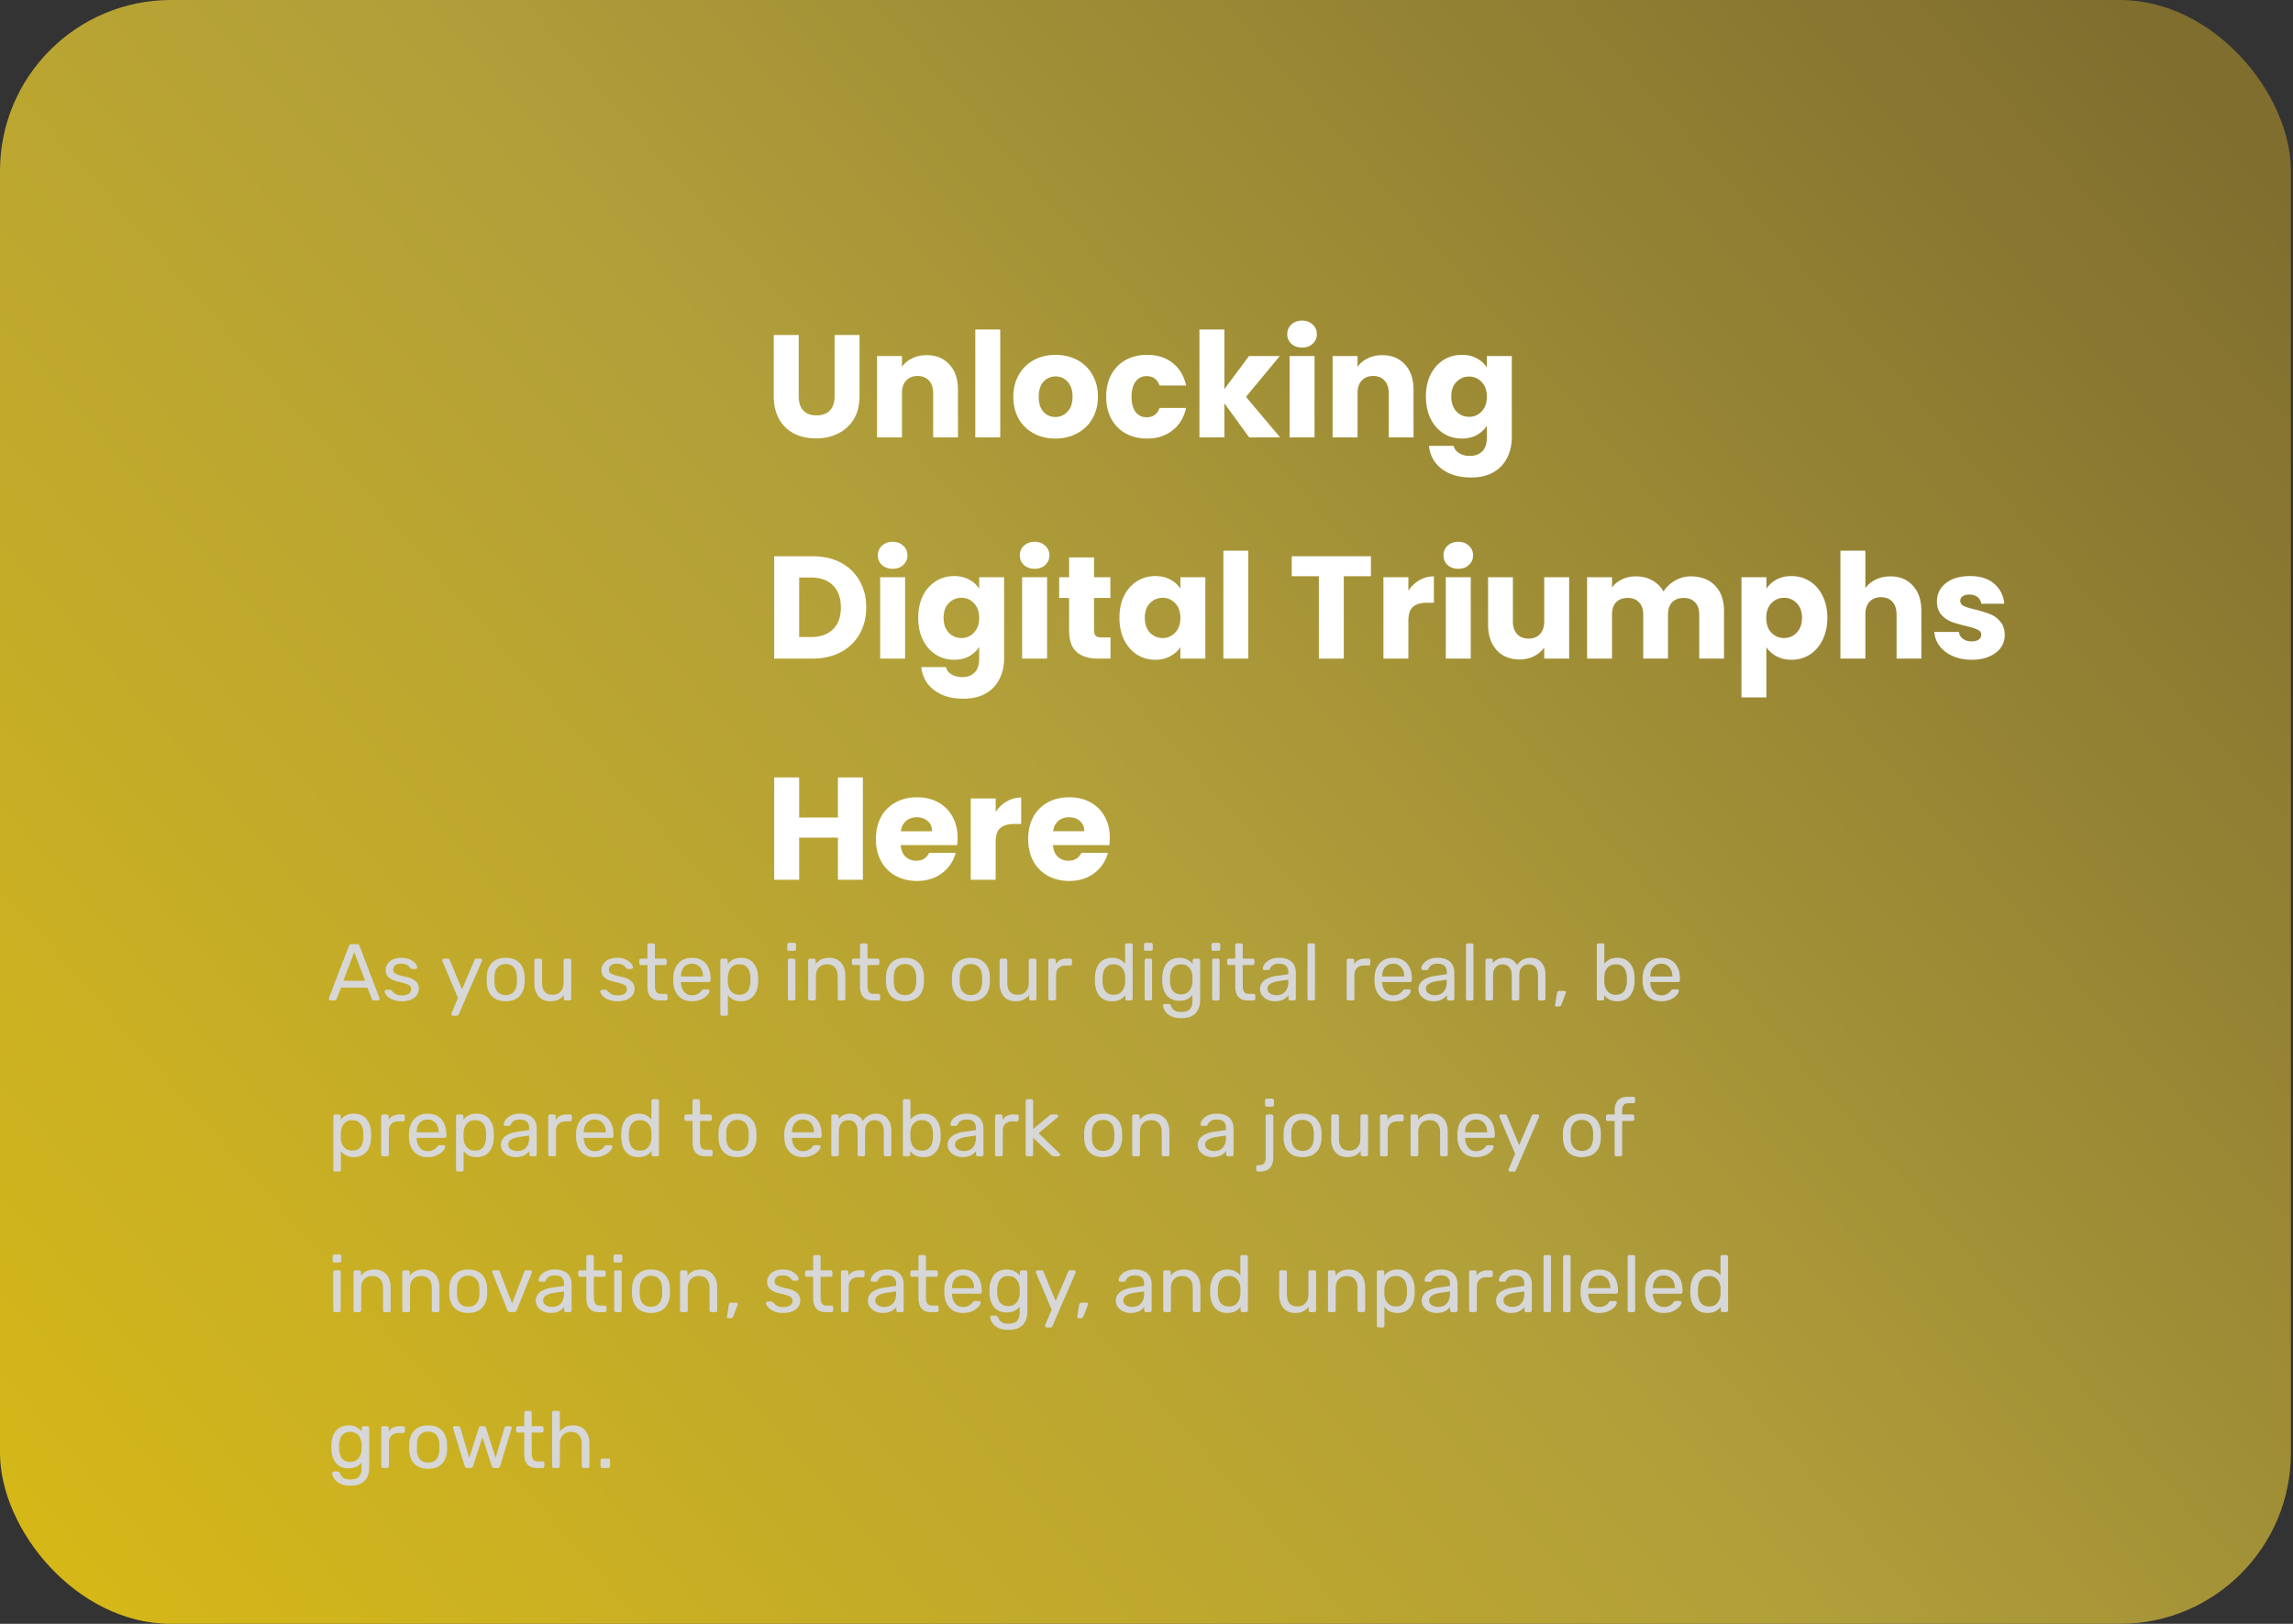
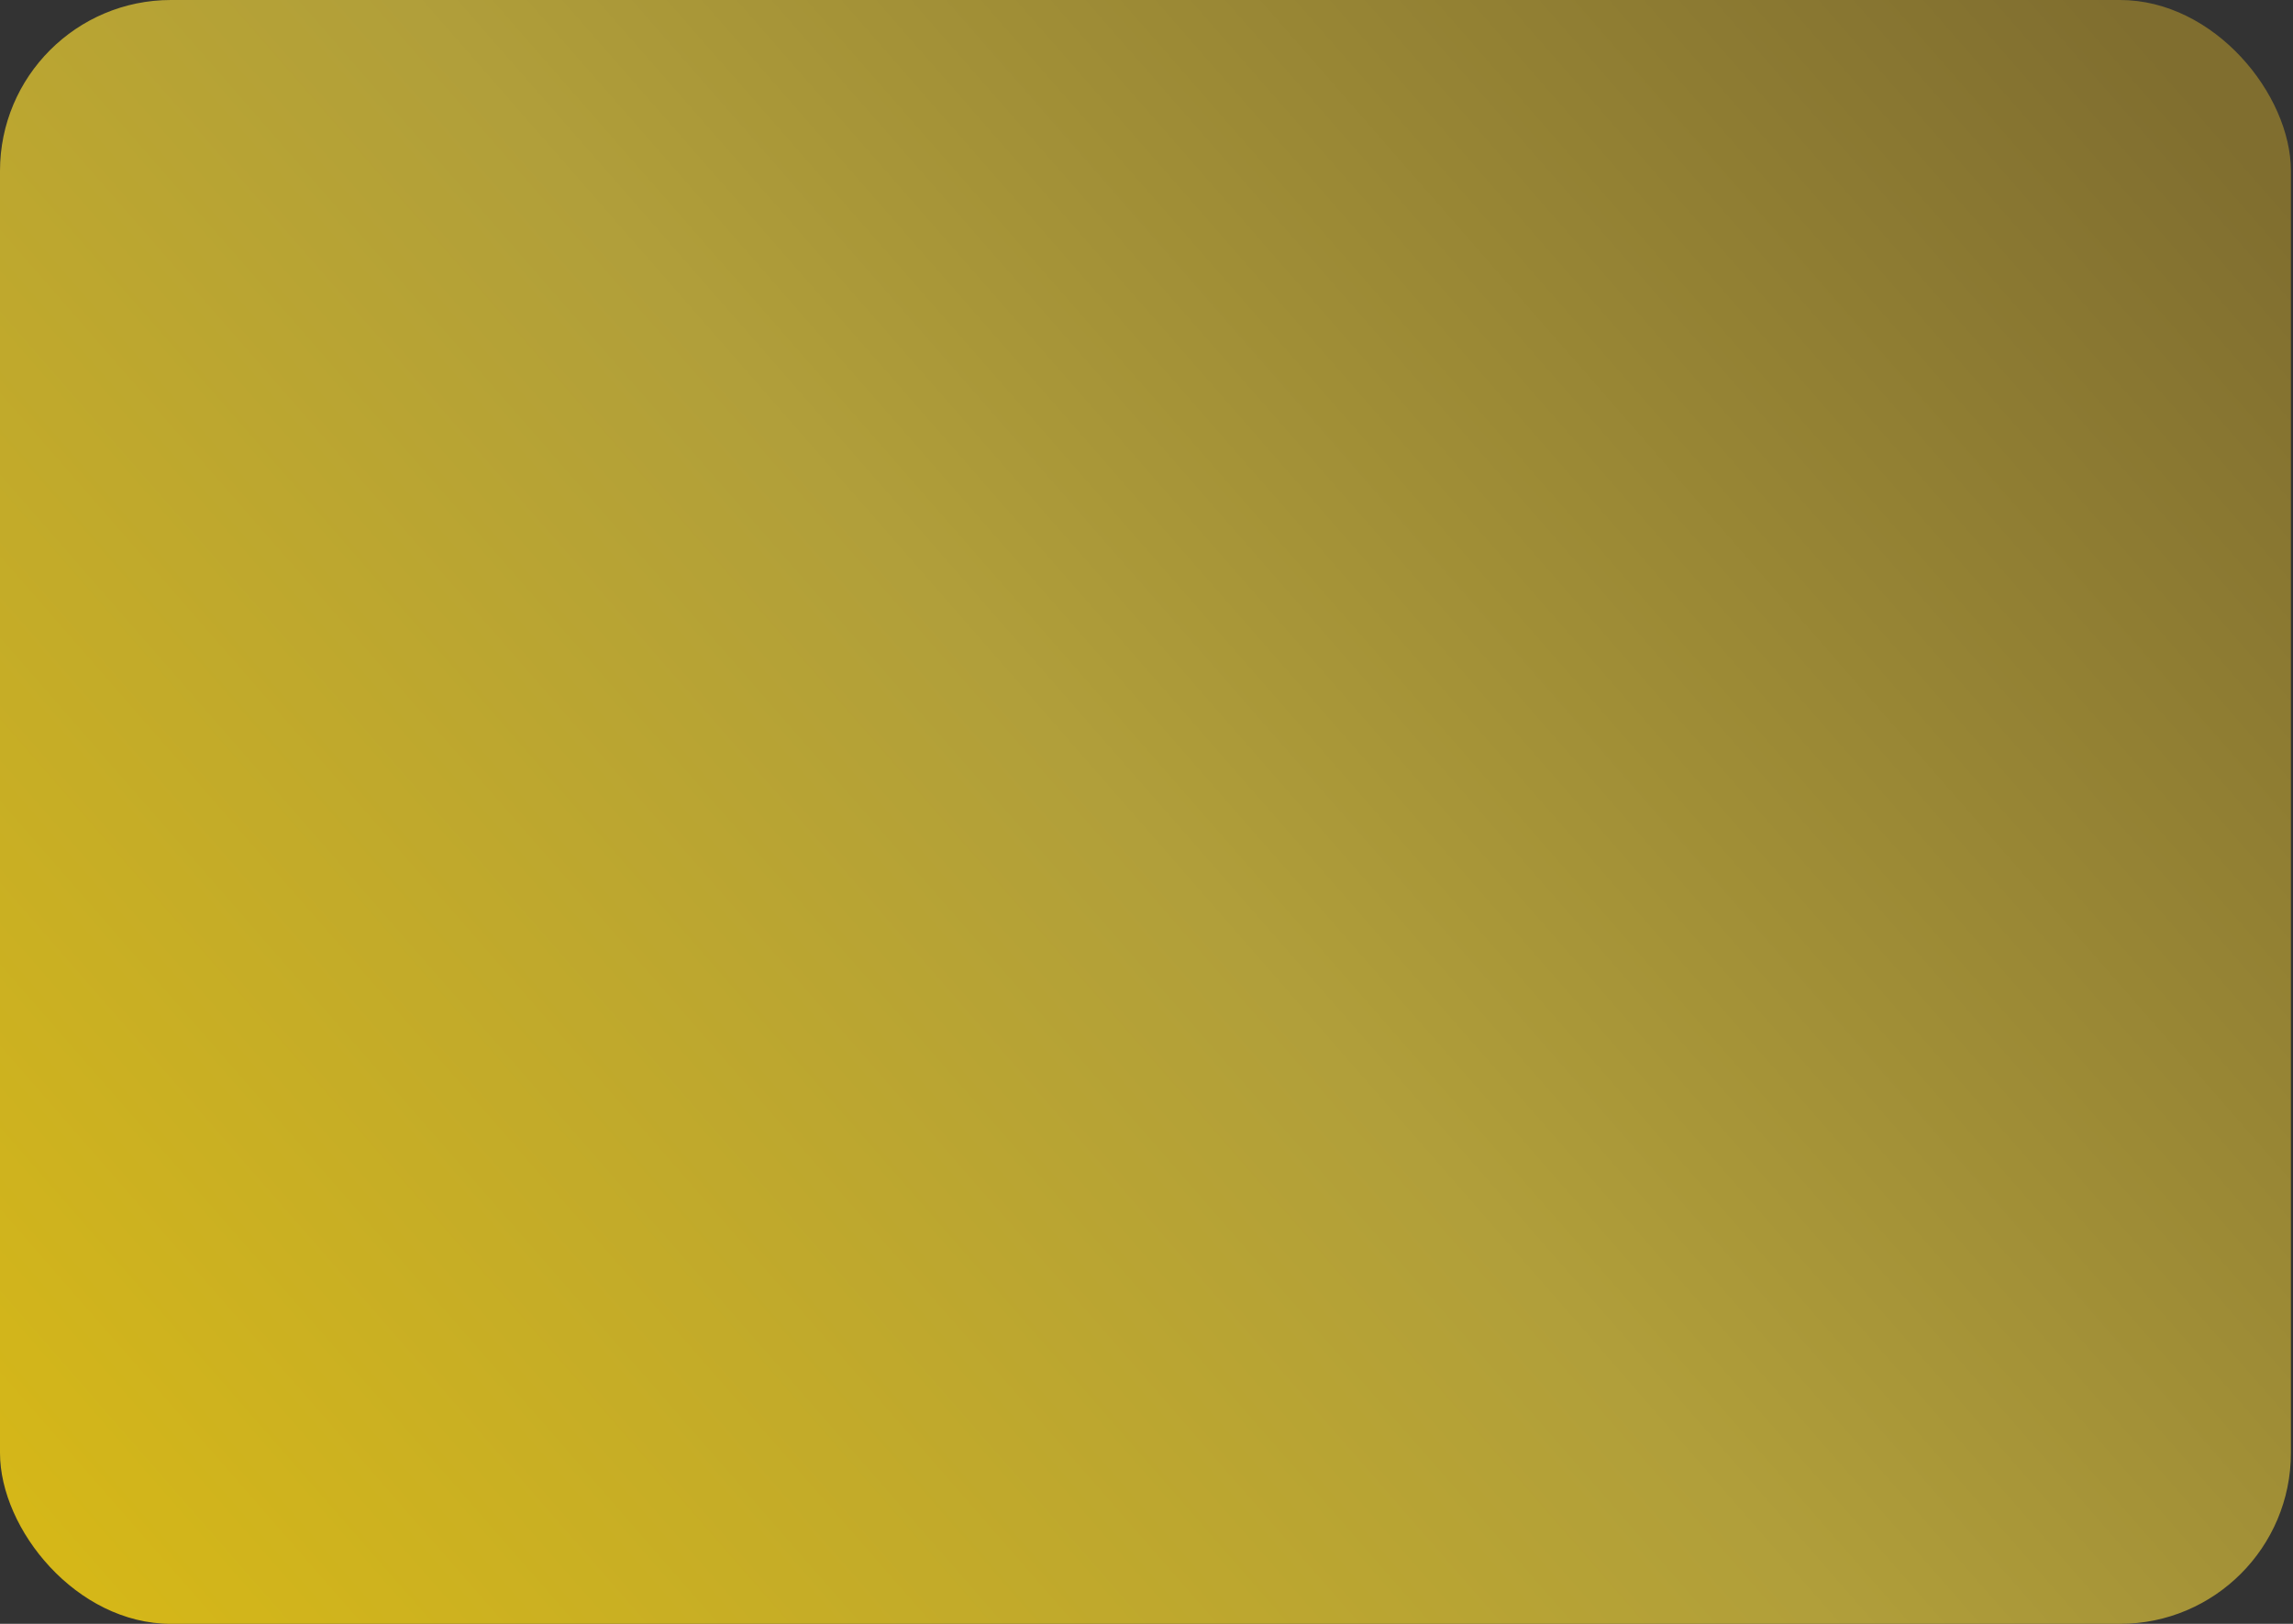
<svg xmlns="http://www.w3.org/2000/svg" width="456" height="323" fill="none">
  <rect width="100%" height="100%" fill="#333333" stroke="none" />
  <rect width="455.583" height="323" fill="url(#a)" rx="34" />
-   <path fill="#fff" d="M158.837 66.642v12.18c0 1.218.299 2.156.899 2.813.599.657 1.479.986 2.639.986 1.16 0 2.049-.329 2.668-.986.618-.657.928-1.595.928-2.813v-12.18h4.959v12.151c0 1.817-.387 3.354-1.16 4.611a7.415 7.415 0 0 1-3.132 2.842c-1.296.638-2.746.957-4.35.957-1.605 0-3.045-.31-4.321-.928-1.257-.638-2.253-1.585-2.987-2.842-.735-1.276-1.102-2.823-1.102-4.64V66.642h4.959zm25.435 4.002c1.895 0 3.403.619 4.524 1.856 1.141 1.218 1.711 2.9 1.711 5.046V87h-4.93v-8.787c0-1.083-.28-1.924-.841-2.523-.561-.6-1.315-.899-2.262-.899-.947 0-1.701.3-2.262.899-.561.6-.841 1.44-.841 2.523V87h-4.959V70.818h4.959v2.146c.503-.715 1.179-1.276 2.03-1.682.851-.425 1.808-.638 2.871-.638zm14.64-5.104V87h-4.959V65.54h4.959zm10.96 21.692c-1.586 0-3.016-.338-4.292-1.015a7.549 7.549 0 0 1-2.987-2.9c-.716-1.257-1.073-2.726-1.073-4.408 0-1.663.367-3.122 1.102-4.379a7.447 7.447 0 0 1 3.016-2.929c1.276-.677 2.706-1.015 4.292-1.015 1.585 0 3.016.338 4.292 1.015a7.453 7.453 0 0 1 3.016 2.929c.734 1.257 1.102 2.716 1.102 4.379 0 1.663-.377 3.132-1.131 4.408a7.462 7.462 0 0 1-3.045 2.9c-1.276.677-2.707 1.015-4.292 1.015zm0-4.292c.947 0 1.749-.348 2.407-1.044.676-.696 1.015-1.692 1.015-2.987 0-1.295-.329-2.291-.986-2.987-.638-.696-1.431-1.044-2.378-1.044-.967 0-1.769.348-2.407 1.044-.638.677-.957 1.672-.957 2.987 0 1.295.309 2.291.928 2.987.638.696 1.43 1.044 2.378 1.044zm10.112-4.031c0-1.682.339-3.151 1.015-4.408.696-1.257 1.653-2.223 2.871-2.9 1.238-.677 2.649-1.015 4.234-1.015 2.03 0 3.722.532 5.075 1.595 1.373 1.063 2.272 2.562 2.697 4.495h-5.278c-.444-1.237-1.305-1.856-2.581-1.856-.908 0-1.633.358-2.175 1.073-.541.696-.812 1.701-.812 3.016s.271 2.33.812 3.045c.542.696 1.267 1.044 2.175 1.044 1.276 0 2.137-.619 2.581-1.856h5.278c-.425 1.895-1.324 3.383-2.697 4.466-1.372 1.083-3.064 1.624-5.075 1.624-1.585 0-2.996-.338-4.234-1.015-1.218-.677-2.175-1.643-2.871-2.9-.676-1.257-1.015-2.726-1.015-4.408zM248.418 87l-4.93-6.786V87h-4.959V65.54h4.959v11.861l4.901-6.583h6.119l-6.728 8.12L254.566 87h-6.148zm10.532-17.864c-.87 0-1.585-.251-2.146-.754a2.558 2.558 0 0 1-.812-1.914c0-.773.271-1.411.812-1.914.561-.522 1.276-.783 2.146-.783.851 0 1.547.261 2.088.783.561.503.841 1.14.841 1.914 0 .754-.28 1.392-.841 1.914-.541.503-1.237.754-2.088.754zm2.465 1.682V87h-4.959V70.818h4.959zm13.454-.174c1.894 0 3.402.619 4.524 1.856 1.14 1.218 1.711 2.9 1.711 5.046V87h-4.93v-8.787c0-1.083-.281-1.924-.841-2.523-.561-.6-1.315-.899-2.262-.899-.948 0-1.702.3-2.262.899-.561.6-.841 1.44-.841 2.523V87h-4.959V70.818h4.959v2.146c.502-.715 1.179-1.276 2.03-1.682.85-.425 1.807-.638 2.871-.638zm15.829-.058c1.14 0 2.136.232 2.987.696.87.464 1.537 1.073 2.001 1.827v-2.291h4.959v16.153c0 1.489-.3 2.832-.899 4.031-.58 1.218-1.479 2.185-2.697 2.9-1.199.715-2.697 1.073-4.495 1.073-2.398 0-4.341-.57-5.829-1.711-1.489-1.121-2.34-2.649-2.552-4.582h4.901c.154.619.522 1.102 1.102 1.45.58.367 1.295.551 2.146.551 1.024 0 1.836-.3 2.436-.899.618-.58.928-1.518.928-2.813V84.68c-.484.754-1.151 1.373-2.001 1.856-.851.464-1.847.696-2.987.696-1.334 0-2.543-.338-3.625-1.015-1.083-.696-1.943-1.672-2.581-2.929-.619-1.276-.928-2.745-.928-4.408 0-1.663.309-3.122.928-4.379.638-1.257 1.498-2.223 2.581-2.9 1.082-.677 2.291-1.015 3.625-1.015zm4.988 8.323c0-1.237-.348-2.214-1.044-2.929a3.3 3.3 0 0 0-2.494-1.073c-.986 0-1.827.358-2.523 1.073-.677.696-1.015 1.663-1.015 2.9 0 1.237.338 2.223 1.015 2.958.696.715 1.537 1.073 2.523 1.073a3.3 3.3 0 0 0 2.494-1.073c.696-.715 1.044-1.692 1.044-2.929zm-134.094 31.733c2.146 0 4.021.425 5.626 1.276 1.604.851 2.842 2.049 3.712 3.596.889 1.527 1.334 3.296 1.334 5.307 0 1.991-.445 3.76-1.334 5.307-.87 1.547-2.117 2.745-3.741 3.596-1.605.851-3.471 1.276-5.597 1.276h-7.627v-20.358h7.627zm-.319 16.066c1.875 0 3.335-.512 4.379-1.537 1.044-1.025 1.566-2.475 1.566-4.35 0-1.875-.522-3.335-1.566-4.379-1.044-1.044-2.504-1.566-4.379-1.566h-2.349v11.832h2.349zm16.256-13.572c-.87 0-1.585-.251-2.146-.754a2.558 2.558 0 0 1-.812-1.914c0-.773.271-1.411.812-1.914.561-.522 1.276-.783 2.146-.783.851 0 1.547.261 2.088.783.561.503.841 1.141.841 1.914 0 .754-.28 1.392-.841 1.914-.541.503-1.237.754-2.088.754zm2.465 1.682V131h-4.959v-16.182h4.959zm9.742-.232c1.14 0 2.136.232 2.987.696.87.464 1.537 1.073 2.001 1.827v-2.291h4.959v16.153c0 1.489-.3 2.832-.899 4.031-.58 1.218-1.479 2.185-2.697 2.9-1.199.715-2.697 1.073-4.495 1.073-2.398 0-4.341-.57-5.829-1.711-1.489-1.121-2.34-2.649-2.552-4.582h4.901c.154.619.522 1.102 1.102 1.45.58.367 1.295.551 2.146.551 1.024 0 1.836-.3 2.436-.899.618-.58.928-1.518.928-2.813v-2.291c-.484.754-1.151 1.373-2.001 1.856-.851.464-1.847.696-2.987.696-1.334 0-2.543-.338-3.625-1.015-1.083-.696-1.943-1.672-2.581-2.929-.619-1.276-.928-2.745-.928-4.408 0-1.663.309-3.122.928-4.379.638-1.257 1.498-2.223 2.581-2.9 1.082-.677 2.291-1.015 3.625-1.015zm4.988 8.323c0-1.237-.348-2.214-1.044-2.929a3.3 3.3 0 0 0-2.494-1.073c-.986 0-1.827.358-2.523 1.073-.677.696-1.015 1.663-1.015 2.9 0 1.237.338 2.223 1.015 2.958.696.715 1.537 1.073 2.523 1.073a3.3 3.3 0 0 0 2.494-1.073c.696-.715 1.044-1.692 1.044-2.929zm11.04-9.773c-.87 0-1.585-.251-2.146-.754a2.558 2.558 0 0 1-.812-1.914c0-.773.271-1.411.812-1.914.561-.522 1.276-.783 2.146-.783.851 0 1.547.261 2.088.783.561.503.841 1.141.841 1.914 0 .754-.28 1.392-.841 1.914-.541.503-1.237.754-2.088.754zm2.465 1.682V131h-4.959v-16.182h4.959zm12.613 11.977V131h-2.523c-1.798 0-3.2-.435-4.205-1.305-1.005-.889-1.508-2.33-1.508-4.321v-6.438h-1.972v-4.118h1.972v-3.944h4.959v3.944h3.248v4.118h-3.248v6.496c0 .483.116.831.348 1.044.232.213.619.319 1.16.319h1.769zm1.776-3.915c0-1.663.31-3.122.928-4.379.638-1.257 1.499-2.223 2.581-2.9 1.083-.677 2.291-1.015 3.625-1.015 1.141 0 2.137.232 2.987.696.87.464 1.537 1.073 2.001 1.827v-2.291h4.959V131h-4.959v-2.291c-.483.754-1.16 1.363-2.03 1.827-.85.464-1.846.696-2.987.696-1.314 0-2.513-.338-3.596-1.015-1.082-.696-1.943-1.672-2.581-2.929-.618-1.276-.928-2.745-.928-4.408zm12.122.029c0-1.237-.348-2.214-1.044-2.929-.676-.715-1.508-1.073-2.494-1.073-.986 0-1.827.358-2.523 1.073-.676.696-1.015 1.663-1.015 2.9 0 1.237.339 2.223 1.015 2.958.696.715 1.537 1.073 2.523 1.073.986 0 1.818-.358 2.494-1.073.696-.715 1.044-1.692 1.044-2.929zm13.506-13.369V131h-4.959v-21.46h4.959zm24.384 1.102v3.973h-5.394V131h-4.959v-16.385h-5.394v-3.973h15.747zm7.448 6.873a6.41 6.41 0 0 1 2.175-2.088c.87-.522 1.837-.783 2.9-.783v5.249h-1.363c-1.237 0-2.165.271-2.784.812-.619.522-.928 1.45-.928 2.784V131h-4.959v-16.182h4.959v2.697zm9.939-4.379c-.87 0-1.585-.251-2.146-.754a2.558 2.558 0 0 1-.812-1.914c0-.773.271-1.411.812-1.914.561-.522 1.276-.783 2.146-.783.851 0 1.547.261 2.088.783.561.503.841 1.141.841 1.914 0 .754-.28 1.392-.841 1.914-.541.503-1.237.754-2.088.754zm2.465 1.682V131h-4.959v-16.182h4.959zm19.573 0V131h-4.959v-2.204c-.503.715-1.189 1.295-2.059 1.74-.851.425-1.798.638-2.842.638-1.237 0-2.33-.271-3.277-.812-.947-.561-1.682-1.363-2.204-2.407-.522-1.044-.783-2.272-.783-3.683v-9.454h4.93v8.787c0 1.083.28 1.924.841 2.523.561.599 1.315.899 2.262.899.967 0 1.73-.3 2.291-.899.561-.599.841-1.44.841-2.523v-8.787h4.959zm24.21-.174c2.011 0 3.606.609 4.785 1.827 1.199 1.218 1.798 2.91 1.798 5.075V131h-4.93v-8.787c0-1.044-.28-1.846-.841-2.407-.541-.58-1.295-.87-2.262-.87-.967 0-1.73.29-2.291.87-.541.561-.812 1.363-.812 2.407V131h-4.93v-8.787c0-1.044-.28-1.846-.841-2.407-.541-.58-1.295-.87-2.262-.87-.967 0-1.73.29-2.291.87-.541.561-.812 1.363-.812 2.407V131h-4.959v-16.182h4.959v2.03c.503-.677 1.16-1.208 1.972-1.595.812-.406 1.73-.609 2.755-.609 1.218 0 2.301.261 3.248.783a5.583 5.583 0 0 1 2.262 2.233c.561-.889 1.324-1.614 2.291-2.175a6.187 6.187 0 0 1 3.161-.841zm15.01 2.465c.484-.754 1.151-1.363 2.001-1.827.851-.464 1.847-.696 2.987-.696 1.334 0 2.543.338 3.625 1.015 1.083.677 1.934 1.643 2.552 2.9.638 1.257.957 2.716.957 4.379 0 1.663-.319 3.132-.957 4.408-.618 1.257-1.469 2.233-2.552 2.929-1.082.677-2.291 1.015-3.625 1.015-1.121 0-2.117-.232-2.987-.696-.85-.464-1.517-1.063-2.001-1.798v9.976h-4.959v-23.896h4.959v2.291zm7.076 5.771c0-1.237-.348-2.204-1.044-2.9-.676-.715-1.517-1.073-2.523-1.073-.986 0-1.827.358-2.523 1.073-.676.715-1.015 1.692-1.015 2.929 0 1.237.339 2.214 1.015 2.929.696.715 1.537 1.073 2.523 1.073.986 0 1.827-.358 2.523-1.073.696-.735 1.044-1.721 1.044-2.958zm17.595-8.236c1.856 0 3.344.619 4.466 1.856 1.121 1.218 1.682 2.9 1.682 5.046V131h-4.93v-8.787c0-1.083-.281-1.924-.841-2.523-.561-.599-1.315-.899-2.262-.899-.948 0-1.702.3-2.262.899-.561.599-.841 1.44-.841 2.523V131h-4.959v-21.46h4.959v7.453c.502-.715 1.189-1.286 2.059-1.711.87-.425 1.846-.638 2.929-.638zm16.177 16.588c-1.412 0-2.668-.242-3.77-.725-1.102-.483-1.972-1.141-2.61-1.972a5.298 5.298 0 0 1-1.073-2.842h4.901c.058.561.319 1.015.783 1.363.464.348 1.034.522 1.711.522.618 0 1.092-.116 1.421-.348.348-.251.522-.57.522-.957 0-.464-.242-.802-.725-1.015-.484-.232-1.267-.483-2.349-.754-1.16-.271-2.127-.551-2.9-.841a5.193 5.193 0 0 1-2.001-1.421c-.561-.657-.841-1.537-.841-2.639 0-.928.251-1.769.754-2.523.522-.773 1.276-1.382 2.262-1.827 1.005-.445 2.194-.667 3.567-.667 2.03 0 3.625.503 4.785 1.508 1.179 1.005 1.856 2.339 2.03 4.002h-4.582c-.078-.561-.329-1.005-.754-1.334-.406-.329-.948-.493-1.624-.493-.58 0-1.025.116-1.334.348-.31.213-.464.512-.464.899 0 .464.241.812.725 1.044.502.232 1.276.464 2.32.696 1.198.309 2.175.619 2.929.928.754.29 1.411.773 1.972 1.45.58.657.879 1.547.899 2.668 0 .947-.271 1.798-.812 2.552-.522.735-1.286 1.315-2.291 1.74-.986.425-2.137.638-3.451.638zm-220.526 23.41V175h-4.959v-8.381h-7.714V175h-4.959v-20.358h4.959v7.975h7.714v-7.975h4.959zm18.834 12.006c0 .464-.029.947-.087 1.45h-11.223c.077 1.005.396 1.779.957 2.32.58.522 1.285.783 2.117.783 1.237 0 2.097-.522 2.581-1.566h5.278a7.162 7.162 0 0 1-1.479 2.871c-.696.851-1.576 1.518-2.639 2.001-1.064.483-2.253.725-3.567.725-1.586 0-2.997-.338-4.234-1.015a7.215 7.215 0 0 1-2.9-2.9c-.696-1.257-1.044-2.726-1.044-4.408 0-1.682.338-3.151 1.015-4.408a7.215 7.215 0 0 1 2.9-2.9c1.237-.677 2.658-1.015 4.263-1.015 1.566 0 2.958.329 4.176.986a6.986 6.986 0 0 1 2.842 2.813c.696 1.218 1.044 2.639 1.044 4.263zm-5.075-1.305c0-.851-.29-1.527-.87-2.03-.58-.503-1.305-.754-2.175-.754-.832 0-1.537.242-2.117.725-.561.483-.909 1.17-1.044 2.059h6.206zm12.65-3.828a6.41 6.41 0 0 1 2.175-2.088c.87-.522 1.836-.783 2.9-.783v5.249h-1.363c-1.238 0-2.166.271-2.784.812-.619.522-.928 1.45-.928 2.784V175h-4.959v-16.182h4.959v2.697zm22.699 5.133c0 .464-.029.947-.087 1.45h-11.223c.077 1.005.396 1.779.957 2.32.58.522 1.286.783 2.117.783 1.237 0 2.098-.522 2.581-1.566h5.278a7.162 7.162 0 0 1-1.479 2.871c-.696.851-1.576 1.518-2.639 2.001-1.063.483-2.252.725-3.567.725-1.585 0-2.997-.338-4.234-1.015a7.222 7.222 0 0 1-2.9-2.9c-.696-1.257-1.044-2.726-1.044-4.408 0-1.682.338-3.151 1.015-4.408a7.222 7.222 0 0 1 2.9-2.9c1.237-.677 2.658-1.015 4.263-1.015 1.566 0 2.958.329 4.176.986a6.986 6.986 0 0 1 2.842 2.813c.696 1.218 1.044 2.639 1.044 4.263zm-5.075-1.305c0-.851-.29-1.527-.87-2.03-.58-.503-1.305-.754-2.175-.754-.831 0-1.537.242-2.117.725-.561.483-.909 1.17-1.044 2.059h6.206z" />
-   <path fill="#D7D7D7" d="M65.723 199a.307.307 0 0 1-.224-.096.308.308 0 0 1-.096-.224c0-.053.006-.112.016-.176l3.968-10.352a.642.642 0 0 1 .176-.256c.075-.064.187-.096.336-.096h1.088c.139 0 .246.032.32.096a.57.57 0 0 1 .192.256l3.952 10.352a.563.563 0 0 1 .032.176c0 .085-.032.16-.096.224a.307.307 0 0 1-.224.096h-.816c-.128 0-.224-.032-.288-.096a.683.683 0 0 1-.112-.176l-.88-2.272H67.82l-.88 2.272a.372.372 0 0 1-.112.176c-.064.064-.16.096-.288.096h-.816zm2.56-3.92h4.32l-2.16-5.68-2.16 5.68zm11.583 4.08c-.597 0-1.11-.075-1.536-.224-.427-.149-.773-.331-1.04-.544a2.803 2.803 0 0 1-.608-.64c-.128-.213-.197-.384-.208-.512-.01-.117.027-.208.112-.272a.426.426 0 0 1 .256-.096h.704c.064 0 .112.011.144.032.043.011.096.053.16.128.139.149.294.299.464.448.17.149.379.272.624.368.256.096.57.144.944.144.544 0 .992-.101 1.344-.304.352-.213.528-.523.528-.928 0-.267-.075-.48-.224-.64-.139-.16-.395-.304-.768-.432a13.093 13.093 0 0 0-1.504-.4c-.64-.149-1.146-.331-1.52-.544-.373-.224-.64-.485-.8-.784a2.229 2.229 0 0 1-.24-1.04c0-.395.118-.773.352-1.136.235-.373.576-.677 1.024-.912.459-.235 1.03-.352 1.712-.352.555 0 1.03.069 1.424.208.395.139.72.315.976.528.256.203.448.405.576.608.128.203.198.373.208.512a.321.321 0 0 1-.096.272.382.382 0 0 1-.256.096h-.672a.367.367 0 0 1-.192-.048 1.174 1.174 0 0 1-.128-.112 3.398 3.398 0 0 0-.384-.416 1.497 1.497 0 0 0-.56-.336c-.224-.096-.523-.144-.896-.144-.533 0-.933.112-1.2.336-.266.224-.4.507-.4.848 0 .203.059.384.176.544.118.16.342.304.672.432s.822.267 1.472.416c.704.139 1.259.325 1.664.56.406.235.694.507.864.816.17.309.256.667.256 1.072 0 .448-.133.859-.4 1.232-.256.373-.64.672-1.152.896-.501.213-1.125.32-1.872.32zm10.217 2.88a.307.307 0 0 1-.224-.096.308.308 0 0 1-.096-.224.53.53 0 0 1 .016-.128.817.817 0 0 1 .064-.16l1.232-2.928-3.056-7.216a.853.853 0 0 1-.08-.272.326.326 0 0 1 .336-.336h.784a.39.39 0 0 1 .256.08.38.38 0 0 1 .128.192l2.432 5.824 2.496-5.824a.598.598 0 0 1 .128-.192.416.416 0 0 1 .272-.08h.752c.096 0 .176.032.24.096a.308.308 0 0 1 .096.224.991.991 0 0 1-.08.288l-4.544 10.48a.502.502 0 0 1-.144.192c-.054.053-.139.08-.256.08h-.752zm10.483-2.88c-.81 0-1.488-.155-2.032-.464a3.132 3.132 0 0 1-1.248-1.28c-.288-.555-.448-1.184-.48-1.888a12.08 12.08 0 0 1-.016-.688c0-.288.005-.517.016-.688.032-.715.192-1.344.48-1.888a3.24 3.24 0 0 1 1.264-1.28c.544-.309 1.216-.464 2.016-.464s1.472.155 2.016.464c.544.309.96.736 1.248 1.28.299.544.464 1.173.496 1.888.011.171.016.4.016.688 0 .277-.005.507-.016.688-.032.704-.192 1.333-.48 1.888a3.132 3.132 0 0 1-1.248 1.28c-.544.309-1.221.464-2.032.464zm0-1.232c.661 0 1.189-.208 1.584-.624.395-.427.608-1.045.64-1.856a9.22 9.22 0 0 0 .016-.608 9.22 9.22 0 0 0-.016-.608c-.032-.811-.245-1.424-.64-1.84-.395-.427-.923-.64-1.584-.64s-1.195.213-1.6.64c-.395.416-.603 1.029-.624 1.84-.01.16-.016.363-.016.608s.005.448.016.608c.021.811.23 1.429.624 1.856.405.416.939.624 1.6.624zm8.883 1.232c-.682 0-1.264-.149-1.744-.448a2.947 2.947 0 0 1-1.072-1.28c-.245-.544-.368-1.168-.368-1.872v-4.512c0-.107.032-.192.096-.256a.37.37 0 0 1 .272-.112h.8c.107 0 .192.037.256.112a.319.319 0 0 1 .112.256v4.432c0 1.589.694 2.384 2.08 2.384.662 0 1.19-.208 1.584-.624.406-.427.608-1.013.608-1.76v-4.432c0-.107.032-.192.096-.256a.37.37 0 0 1 .272-.112h.784c.118 0 .208.037.272.112a.345.345 0 0 1 .096.256v7.584a.404.404 0 0 1-.096.272c-.064.064-.154.096-.272.096h-.736a.406.406 0 0 1-.272-.096.404.404 0 0 1-.096-.272v-.704c-.288.373-.64.672-1.056.896-.405.224-.944.336-1.616.336zm13.323 0c-.597 0-1.109-.075-1.536-.224-.426-.149-.773-.331-1.04-.544a2.823 2.823 0 0 1-.608-.64c-.128-.213-.197-.384-.208-.512-.01-.117.027-.208.112-.272a.428.428 0 0 1 .256-.096h.704c.064 0 .112.011.144.032.043.011.096.053.16.128.139.149.294.299.464.448.171.149.379.272.624.368.256.096.571.144.944.144.544 0 .992-.101 1.344-.304.352-.213.528-.523.528-.928 0-.267-.074-.48-.224-.64-.138-.16-.394-.304-.768-.432a13.058 13.058 0 0 0-1.504-.4c-.64-.149-1.146-.331-1.52-.544-.373-.224-.64-.485-.8-.784a2.229 2.229 0 0 1-.24-1.04c0-.395.118-.773.352-1.136.235-.373.576-.677 1.024-.912.459-.235 1.03-.352 1.712-.352.555 0 1.03.069 1.424.208.395.139.72.315.976.528.256.203.448.405.576.608.128.203.198.373.208.512a.32.32 0 0 1-.096.272.381.381 0 0 1-.256.096h-.672a.37.37 0 0 1-.192-.048 1.265 1.265 0 0 1-.128-.112 3.305 3.305 0 0 0-.384-.416 1.49 1.49 0 0 0-.56-.336c-.224-.096-.522-.144-.896-.144-.533 0-.933.112-1.2.336-.266.224-.4.507-.4.848 0 .203.059.384.176.544.118.16.342.304.672.432.331.128.822.267 1.472.416.704.139 1.259.325 1.664.56.406.235.694.507.864.816.171.309.256.667.256 1.072 0 .448-.133.859-.4 1.232-.256.373-.64.672-1.152.896-.501.213-1.125.32-1.872.32zm8.509-.16c-.597 0-1.083-.112-1.456-.336a2.041 2.041 0 0 1-.816-.976c-.171-.427-.256-.928-.256-1.504v-4.224h-1.248a.404.404 0 0 1-.272-.096.404.404 0 0 1-.096-.272v-.544c0-.107.032-.192.096-.256a.369.369 0 0 1 .272-.112h1.248v-2.672c0-.107.032-.192.096-.256a.369.369 0 0 1 .272-.112h.752c.107 0 .192.037.256.112a.319.319 0 0 1 .112.256v2.672h1.984c.107 0 .192.037.256.112a.319.319 0 0 1 .112.256v.544a.369.369 0 0 1-.112.272.345.345 0 0 1-.256.096h-1.984v4.112c0 .501.085.896.256 1.184.171.288.475.432.912.432h.976c.107 0 .192.037.256.112a.319.319 0 0 1 .112.256v.576a.369.369 0 0 1-.112.272.345.345 0 0 1-.256.096h-1.104zm6.314.16c-1.099 0-1.973-.336-2.624-1.008-.651-.683-1.008-1.611-1.072-2.784a6.953 6.953 0 0 1-.016-.528c0-.224.005-.405.016-.544.043-.757.219-1.419.528-1.984a3.3 3.3 0 0 1 1.264-1.328c.544-.309 1.179-.464 1.904-.464.811 0 1.488.171 2.032.512.555.341.976.827 1.264 1.456.288.629.432 1.365.432 2.208v.272a.338.338 0 0 1-.112.272.345.345 0 0 1-.256.096h-5.536v.144c.021.437.117.848.288 1.232.171.373.416.677.736.912s.704.352 1.152.352c.384 0 .704-.059.96-.176.256-.117.464-.245.624-.384.16-.149.267-.261.32-.336.096-.139.171-.219.224-.24a.517.517 0 0 1 .256-.048h.768c.107 0 .192.032.256.096.075.053.107.133.096.24-.011.16-.096.357-.256.592-.16.224-.389.448-.688.672a3.999 3.999 0 0 1-1.088.56c-.427.139-.917.208-1.472.208zm-2.176-4.928h4.384v-.048c0-.48-.091-.907-.272-1.28a2.022 2.022 0 0 0-.752-.88c-.331-.224-.725-.336-1.184-.336-.459 0-.853.112-1.184.336-.32.213-.565.507-.736.88-.171.373-.256.8-.256 1.28v.048zm8.201 7.808a.369.369 0 0 1-.272-.112.345.345 0 0 1-.096-.256v-10.624c0-.107.032-.192.096-.256a.369.369 0 0 1 .272-.112h.736c.107 0 .192.037.256.112a.319.319 0 0 1 .112.256v.704a3.07 3.07 0 0 1 1.024-.88c.427-.235.96-.352 1.6-.352.597 0 1.104.101 1.52.304.427.203.773.48 1.04.832.277.352.485.752.624 1.2.139.448.213.928.224 1.44.011.171.016.352.016.544 0 .192-.005.373-.016.544a5.35 5.35 0 0 1-.224 1.44 3.688 3.688 0 0 1-.624 1.2 2.993 2.993 0 0 1-1.04.832c-.416.203-.923.304-1.52.304-.619 0-1.141-.112-1.568-.336a3.41 3.41 0 0 1-1.024-.864v3.712a.345.345 0 0 1-.096.256.338.338 0 0 1-.272.112h-.768zm3.392-4.176c.555 0 .987-.117 1.296-.352.32-.245.549-.56.688-.944.139-.395.219-.816.24-1.264.011-.309.011-.619 0-.928a4.229 4.229 0 0 0-.24-1.248 1.936 1.936 0 0 0-.688-.944c-.309-.245-.741-.368-1.296-.368-.523 0-.949.123-1.28.368-.32.245-.56.56-.72.944a3.603 3.603 0 0 0-.256 1.152 9.667 9.667 0 0 0-.016.608c0 .235.005.443.016.624.011.373.096.741.256 1.104.171.363.421.661.752.896s.747.352 1.248.352zM157.057 199a.406.406 0 0 1-.272-.096.404.404 0 0 1-.096-.272v-7.584c0-.107.032-.192.096-.256a.37.37 0 0 1 .272-.112h.768c.107 0 .192.037.256.112a.345.345 0 0 1 .096.256v7.584a.404.404 0 0 1-.096.272.345.345 0 0 1-.256.096h-.768zm-.128-9.872a.406.406 0 0 1-.272-.096.404.404 0 0 1-.096-.272v-.864c0-.107.032-.192.096-.256a.37.37 0 0 1 .272-.112h1.008c.107 0 .192.037.256.112a.319.319 0 0 1 .112.256v.864a.369.369 0 0 1-.112.272.345.345 0 0 1-.256.096h-1.008zm4.159 9.872a.406.406 0 0 1-.272-.096.404.404 0 0 1-.096-.272v-7.584c0-.107.032-.192.096-.256a.37.37 0 0 1 .272-.112h.752c.107 0 .192.037.256.112a.319.319 0 0 1 .112.256v.704a3.205 3.205 0 0 1 1.04-.88c.427-.235.971-.352 1.632-.352.694 0 1.28.155 1.76.464.491.299.859.72 1.104 1.264.246.533.368 1.157.368 1.872v4.512a.404.404 0 0 1-.096.272.345.345 0 0 1-.256.096h-.8a.406.406 0 0 1-.272-.096.404.404 0 0 1-.096-.272V194.2c0-.747-.181-1.328-.544-1.744-.362-.427-.896-.64-1.6-.64-.661 0-1.194.213-1.6.64-.394.416-.592.997-.592 1.744v4.432a.369.369 0 0 1-.112.272.345.345 0 0 1-.256.096h-.8zm12.474 0c-.597 0-1.082-.112-1.456-.336a2.041 2.041 0 0 1-.816-.976c-.17-.427-.256-.928-.256-1.504v-4.224h-1.248a.406.406 0 0 1-.272-.096.404.404 0 0 1-.096-.272v-.544c0-.107.032-.192.096-.256a.37.37 0 0 1 .272-.112h1.248v-2.672c0-.107.032-.192.096-.256a.37.37 0 0 1 .272-.112h.752c.107 0 .192.037.256.112a.319.319 0 0 1 .112.256v2.672h1.984c.107 0 .192.037.256.112a.319.319 0 0 1 .112.256v.544a.369.369 0 0 1-.112.272.345.345 0 0 1-.256.096h-1.984v4.112c0 .501.086.896.256 1.184.171.288.475.432.912.432h.976c.107 0 .192.037.256.112a.319.319 0 0 1 .112.256v.576a.369.369 0 0 1-.112.272.345.345 0 0 1-.256.096h-1.104zm6.41.16c-.81 0-1.488-.155-2.032-.464a3.132 3.132 0 0 1-1.248-1.28c-.288-.555-.448-1.184-.48-1.888a12.77 12.77 0 0 1-.016-.688c0-.288.006-.517.016-.688.032-.715.192-1.344.48-1.888.299-.544.72-.971 1.264-1.28.544-.309 1.216-.464 2.016-.464s1.472.155 2.016.464c.544.309.96.736 1.248 1.28.299.544.464 1.173.496 1.888.011.171.016.4.016.688 0 .277-.005.507-.016.688-.032.704-.192 1.333-.48 1.888a3.132 3.132 0 0 1-1.248 1.28c-.544.309-1.221.464-2.032.464zm0-1.232c.662 0 1.19-.208 1.584-.624.395-.427.608-1.045.64-1.856a9.22 9.22 0 0 0 .016-.608 9.22 9.22 0 0 0-.016-.608c-.032-.811-.245-1.424-.64-1.84-.394-.427-.922-.64-1.584-.64-.661 0-1.194.213-1.6.64-.394.416-.602 1.029-.624 1.84-.01.16-.016.363-.016.608s.006.448.016.608c.022.811.23 1.429.624 1.856.406.416.939.624 1.6.624zm13.11 1.232c-.811 0-1.488-.155-2.032-.464a3.132 3.132 0 0 1-1.248-1.28c-.288-.555-.448-1.184-.48-1.888a11.806 11.806 0 0 1-.016-.688c0-.288.005-.517.016-.688.032-.715.192-1.344.48-1.888.298-.544.72-.971 1.264-1.28.544-.309 1.216-.464 2.016-.464s1.472.155 2.016.464c.544.309.96.736 1.248 1.28.298.544.464 1.173.496 1.888.01.171.016.4.016.688 0 .277-.006.507-.016.688-.032.704-.192 1.333-.48 1.888a3.132 3.132 0 0 1-1.248 1.28c-.544.309-1.222.464-2.032.464zm0-1.232c.661 0 1.189-.208 1.584-.624.394-.427.608-1.045.64-1.856.01-.16.016-.363.016-.608s-.006-.448-.016-.608c-.032-.811-.246-1.424-.64-1.84-.395-.427-.923-.64-1.584-.64-.662 0-1.195.213-1.6.64-.395.416-.603 1.029-.624 1.84a9.22 9.22 0 0 0-.016.608c0 .245.005.448.016.608.021.811.229 1.429.624 1.856.405.416.938.624 1.6.624zm8.883 1.232c-.683 0-1.264-.149-1.744-.448a2.94 2.94 0 0 1-1.072-1.28c-.245-.544-.368-1.168-.368-1.872v-4.512c0-.107.032-.192.096-.256a.369.369 0 0 1 .272-.112h.8c.107 0 .192.037.256.112a.319.319 0 0 1 .112.256v4.432c0 1.589.693 2.384 2.08 2.384.661 0 1.189-.208 1.584-.624.405-.427.608-1.013.608-1.76v-4.432c0-.107.032-.192.096-.256a.369.369 0 0 1 .272-.112h.784c.117 0 .208.037.272.112a.345.345 0 0 1 .096.256v7.584a.404.404 0 0 1-.096.272.368.368 0 0 1-.272.096h-.736a.404.404 0 0 1-.272-.096.404.404 0 0 1-.096-.272v-.704c-.288.373-.64.672-1.056.896-.405.224-.944.336-1.616.336zm6.889-.16a.404.404 0 0 1-.272-.096.404.404 0 0 1-.096-.272v-7.568c0-.107.032-.197.096-.272a.369.369 0 0 1 .272-.112h.736c.107 0 .197.037.272.112a.369.369 0 0 1 .112.272v.704c.213-.363.507-.635.88-.816.373-.181.821-.272 1.344-.272h.64c.107 0 .192.037.256.112a.345.345 0 0 1 .096.256v.656a.345.345 0 0 1-.096.256.345.345 0 0 1-.256.096h-.96c-.576 0-1.029.171-1.36.512-.331.331-.496.784-.496 1.36v4.704a.369.369 0 0 1-.112.272.404.404 0 0 1-.272.096h-.784zm12.297.16c-.587 0-1.093-.101-1.52-.304a3.06 3.06 0 0 1-1.056-.848 4.029 4.029 0 0 1-.608-1.232 6.375 6.375 0 0 1-.224-1.456 7.486 7.486 0 0 1 0-.96 6.33 6.33 0 0 1 .224-1.44c.139-.459.341-.869.608-1.232a2.837 2.837 0 0 1 1.056-.848c.427-.213.933-.32 1.52-.32.629 0 1.152.112 1.568.336a3.31 3.31 0 0 1 1.024.832v-3.68c0-.107.032-.192.096-.256a.369.369 0 0 1 .272-.112h.768c.107 0 .192.037.256.112a.319.319 0 0 1 .112.256v10.624a.369.369 0 0 1-.112.272.345.345 0 0 1-.256.096h-.72a.368.368 0 0 1-.272-.096.404.404 0 0 1-.096-.272v-.672a3.347 3.347 0 0 1-1.04.864c-.427.224-.96.336-1.6.336zm.336-1.296c.533 0 .96-.123 1.28-.368.32-.245.56-.555.72-.928a3.25 3.25 0 0 0 .256-1.168c.011-.171.016-.373.016-.608 0-.245-.005-.453-.016-.624a2.76 2.76 0 0 0-.272-1.104 2.14 2.14 0 0 0-.736-.896c-.32-.235-.736-.352-1.248-.352-.544 0-.976.123-1.296.368-.32.235-.549.549-.688.944-.139.384-.219.8-.24 1.248-.011.309-.011.619 0 .928.021.448.101.869.24 1.264.139.384.368.699.688.944.32.235.752.352 1.296.352zm6.508 1.136a.402.402 0 0 1-.272-.096.404.404 0 0 1-.096-.272v-7.584c0-.107.032-.192.096-.256a.367.367 0 0 1 .272-.112h.768a.32.32 0 0 1 .256.112.345.345 0 0 1 .096.256v7.584a.404.404 0 0 1-.096.272.347.347 0 0 1-.256.096h-.768zm-.128-9.872a.402.402 0 0 1-.272-.096.404.404 0 0 1-.096-.272v-.864c0-.107.032-.192.096-.256a.367.367 0 0 1 .272-.112h1.008a.32.32 0 0 1 .256.112.322.322 0 0 1 .112.256v.864a.373.373 0 0 1-.112.272.347.347 0 0 1-.256.096h-1.008zm7.043 13.392c-.726 0-1.323-.096-1.792-.288-.459-.192-.822-.427-1.088-.704a2.73 2.73 0 0 1-.56-.816c-.107-.267-.166-.48-.176-.64a.32.32 0 0 1 .096-.272.405.405 0 0 1 .272-.112h.768a.42.42 0 0 1 .24.064c.064.043.117.133.16.272.064.16.16.336.288.528.128.203.325.373.592.512.266.149.64.224 1.12.224.501 0 .922-.069 1.264-.208.341-.128.597-.363.768-.704.181-.331.272-.789.272-1.376v-1.088a3.12 3.12 0 0 1-1.008.832c-.416.213-.939.32-1.568.32-.598 0-1.11-.101-1.536-.304a3.06 3.06 0 0 1-1.056-.848 4.007 4.007 0 0 1-.608-1.232 6.33 6.33 0 0 1-.224-1.44 11.736 11.736 0 0 1 0-.88 6.33 6.33 0 0 1 .224-1.44c.138-.459.341-.869.608-1.232a2.837 2.837 0 0 1 1.056-.848c.426-.213.938-.32 1.536-.32.64 0 1.168.123 1.584.368.426.235.773.523 1.04.864v-.688c0-.107.032-.197.096-.272a.367.367 0 0 1 .272-.112h.736a.37.37 0 0 1 .272.112.373.373 0 0 1 .112.272v7.76c0 .715-.123 1.349-.368 1.904-.235.555-.63.992-1.184 1.312-.544.32-1.28.48-2.208.48zm-.032-4.736c.533 0 .96-.123 1.28-.368.33-.245.57-.555.72-.928.16-.373.245-.752.256-1.136a8.25 8.25 0 0 0 .016-.544c0-.224-.006-.411-.016-.56a3.086 3.086 0 0 0-.256-1.136 2.125 2.125 0 0 0-.72-.928c-.32-.245-.747-.368-1.28-.368-.534 0-.96.123-1.28.368a1.93 1.93 0 0 0-.688.944c-.139.384-.219.8-.24 1.248-.011.277-.011.56 0 .848.021.448.101.869.24 1.264.138.384.368.699.688.944.32.235.746.352 1.28.352zm6.539 1.216a.402.402 0 0 1-.272-.096.404.404 0 0 1-.096-.272v-7.584c0-.107.032-.192.096-.256a.367.367 0 0 1 .272-.112h.768a.32.32 0 0 1 .256.112.345.345 0 0 1 .096.256v7.584a.404.404 0 0 1-.096.272.347.347 0 0 1-.256.096h-.768zm-.128-9.872a.402.402 0 0 1-.272-.096.404.404 0 0 1-.096-.272v-.864c0-.107.032-.192.096-.256a.367.367 0 0 1 .272-.112h1.008a.32.32 0 0 1 .256.112.322.322 0 0 1 .112.256v.864a.373.373 0 0 1-.112.272.347.347 0 0 1-.256.096h-1.008zm6.883 9.872c-.598 0-1.083-.112-1.456-.336a2.03 2.03 0 0 1-.816-.976c-.171-.427-.256-.928-.256-1.504v-4.224h-1.248a.402.402 0 0 1-.272-.096.404.404 0 0 1-.096-.272v-.544c0-.107.032-.192.096-.256a.367.367 0 0 1 .272-.112h1.248v-2.672c0-.107.032-.192.096-.256a.367.367 0 0 1 .272-.112h.752a.32.32 0 0 1 .256.112.322.322 0 0 1 .112.256v2.672h1.984a.32.32 0 0 1 .256.112.322.322 0 0 1 .112.256v.544a.373.373 0 0 1-.112.272.347.347 0 0 1-.256.096h-1.984v4.112c0 .501.085.896.256 1.184.17.288.474.432.912.432h.976a.32.32 0 0 1 .256.112.322.322 0 0 1 .112.256v.576a.373.373 0 0 1-.112.272.347.347 0 0 1-.256.096h-1.104zm5.322.16a3.278 3.278 0 0 1-1.456-.32 2.799 2.799 0 0 1-1.056-.864 2.025 2.025 0 0 1-.4-1.232c0-.736.298-1.323.896-1.76.597-.437 1.376-.725 2.336-.864l2.384-.336v-.464c0-.512-.15-.912-.448-1.2-.288-.288-.763-.432-1.424-.432-.48 0-.87.096-1.168.288a1.556 1.556 0 0 0-.608.736c-.064.16-.176.24-.336.24h-.72c-.118 0-.208-.032-.272-.096a.426.426 0 0 1-.08-.256c0-.16.058-.357.176-.592.128-.235.32-.464.576-.688a3.16 3.16 0 0 1 .976-.56c.405-.16.896-.24 1.472-.24.64 0 1.178.085 1.616.256.437.16.778.379 1.024.656.256.277.437.592.544.944.117.352.176.709.176 1.072v5.184a.373.373 0 0 1-.112.272.347.347 0 0 1-.256.096h-.736c-.118 0-.208-.032-.272-.096a.404.404 0 0 1-.096-.272v-.688a3.16 3.16 0 0 1-.56.576 3.26 3.26 0 0 1-.88.464c-.352.117-.784.176-1.296.176zm.336-1.2c.437 0 .837-.091 1.2-.272.362-.192.645-.485.848-.88.213-.395.32-.891.32-1.488v-.448l-1.856.272c-.758.107-1.328.288-1.712.544-.384.245-.576.56-.576.944 0 .299.085.549.256.752.181.192.405.336.672.432.277.096.56.144.848.144zm6.556 1.04a.402.402 0 0 1-.272-.096.404.404 0 0 1-.096-.272v-10.624c0-.107.032-.192.096-.256a.367.367 0 0 1 .272-.112h.752c.117 0 .208.037.272.112a.345.345 0 0 1 .096.256v10.624a.404.404 0 0 1-.096.272.368.368 0 0 1-.272.096h-.752zm7.796 0a.406.406 0 0 1-.272-.096.404.404 0 0 1-.096-.272v-7.568c0-.107.032-.197.096-.272a.37.37 0 0 1 .272-.112h.736c.107 0 .198.037.272.112a.369.369 0 0 1 .112.272v.704c.214-.363.507-.635.88-.816.374-.181.822-.272 1.344-.272h.64c.107 0 .192.037.256.112a.345.345 0 0 1 .096.256v.656a.345.345 0 0 1-.096.256.345.345 0 0 1-.256.096h-.96c-.576 0-1.029.171-1.36.512-.33.331-.496.784-.496 1.36v4.704a.369.369 0 0 1-.112.272.402.402 0 0 1-.272.096h-.784zm8.866.16c-1.099 0-1.973-.336-2.624-1.008-.651-.683-1.008-1.611-1.072-2.784a6.953 6.953 0 0 1-.016-.528c0-.224.005-.405.016-.544.043-.757.219-1.419.528-1.984a3.3 3.3 0 0 1 1.264-1.328c.544-.309 1.179-.464 1.904-.464.811 0 1.488.171 2.032.512.555.341.976.827 1.264 1.456.288.629.432 1.365.432 2.208v.272a.338.338 0 0 1-.112.272.345.345 0 0 1-.256.096h-5.536v.144c.021.437.117.848.288 1.232.171.373.416.677.736.912s.704.352 1.152.352c.384 0 .704-.059.96-.176.256-.117.464-.245.624-.384.16-.149.267-.261.32-.336.096-.139.171-.219.224-.24a.517.517 0 0 1 .256-.048h.768c.107 0 .192.032.256.096.075.053.107.133.096.24-.011.16-.096.357-.256.592-.16.224-.389.448-.688.672a3.999 3.999 0 0 1-1.088.56c-.427.139-.917.208-1.472.208zm-2.176-4.928h4.384v-.048c0-.48-.091-.907-.272-1.28a2.022 2.022 0 0 0-.752-.88c-.331-.224-.725-.336-1.184-.336-.459 0-.853.112-1.184.336-.32.213-.565.507-.736.88-.171.373-.256.8-.256 1.28v.048zm10.137 4.928a3.284 3.284 0 0 1-1.456-.32 2.814 2.814 0 0 1-1.056-.864 2.032 2.032 0 0 1-.4-1.232c0-.736.299-1.323.896-1.76.598-.437 1.376-.725 2.336-.864l2.384-.336v-.464c0-.512-.149-.912-.448-1.2-.288-.288-.762-.432-1.424-.432-.48 0-.869.096-1.168.288-.288.192-.49.437-.608.736-.064.16-.176.24-.336.24h-.72a.368.368 0 0 1-.272-.096.432.432 0 0 1-.08-.256c0-.16.059-.357.176-.592.128-.235.32-.464.576-.688.256-.224.582-.411.976-.56.406-.16.896-.24 1.472-.24.64 0 1.179.085 1.616.256.438.16.779.379 1.024.656.256.277.438.592.544.944.118.352.176.709.176 1.072v5.184a.369.369 0 0 1-.112.272.345.345 0 0 1-.256.096h-.736a.368.368 0 0 1-.272-.096.404.404 0 0 1-.096-.272v-.688a3.094 3.094 0 0 1-.56.576 3.244 3.244 0 0 1-.88.464c-.352.117-.784.176-1.296.176zm.336-1.2c.438 0 .838-.091 1.2-.272.363-.192.646-.485.848-.88.214-.395.32-.891.32-1.488v-.448l-1.856.272c-.757.107-1.328.288-1.712.544-.384.245-.576.56-.576.944 0 .299.086.549.256.752.182.192.406.336.672.432.278.096.56.144.848.144zm6.556 1.04a.406.406 0 0 1-.272-.096.404.404 0 0 1-.096-.272v-10.624c0-.107.032-.192.096-.256a.37.37 0 0 1 .272-.112h.752c.118 0 .208.037.272.112a.345.345 0 0 1 .096.256v10.624a.404.404 0 0 1-.096.272c-.064.064-.154.096-.272.096h-.752zm3.875 0a.404.404 0 0 1-.272-.096.404.404 0 0 1-.096-.272v-7.584c0-.107.032-.192.096-.256a.369.369 0 0 1 .272-.112h.72c.107 0 .192.037.256.112a.319.319 0 0 1 .112.256v.56c.245-.331.555-.592.928-.784.373-.203.821-.304 1.344-.304 1.205-.011 2.059.48 2.56 1.472a2.728 2.728 0 0 1 1.072-1.072c.469-.267 1.003-.4 1.6-.4.555 0 1.056.128 1.504.384.459.256.816.645 1.072 1.168.267.512.4 1.157.4 1.936v4.624a.369.369 0 0 1-.112.272.345.345 0 0 1-.256.096h-.752a.404.404 0 0 1-.272-.096.404.404 0 0 1-.096-.272v-4.48c0-.597-.085-1.067-.256-1.408-.171-.341-.4-.581-.688-.72a2.144 2.144 0 0 0-.944-.208c-.277 0-.56.069-.848.208-.288.139-.528.379-.72.72-.181.341-.272.811-.272 1.408v4.48a.369.369 0 0 1-.112.272.345.345 0 0 1-.256.096h-.752a.404.404 0 0 1-.272-.096.404.404 0 0 1-.096-.272v-4.48c0-.597-.091-1.067-.272-1.408-.181-.341-.416-.581-.704-.72a2.072 2.072 0 0 0-.912-.208c-.277 0-.56.069-.848.208-.288.139-.528.379-.72.72-.181.341-.272.805-.272 1.392v4.496a.369.369 0 0 1-.112.272.345.345 0 0 1-.256.096h-.768zm13.739 1.2a.257.257 0 0 1-.208-.096.347.347 0 0 1-.048-.24l.368-2.288a.717.717 0 0 1 .128-.32.38.38 0 0 1 .32-.144h1.072c.074 0 .133.027.176.08.053.053.08.117.08.192a.577.577 0 0 1-.064.256l-.832 2.192a.653.653 0 0 1-.176.256c-.064.075-.16.112-.288.112h-.528zm12.13-1.04c-.64 0-1.173-.112-1.6-.336a3.16 3.16 0 0 1-1.024-.864v.672a.369.369 0 0 1-.112.272.345.345 0 0 1-.256.096h-.736a.404.404 0 0 1-.272-.096.404.404 0 0 1-.096-.272v-10.624c0-.107.032-.192.096-.256a.369.369 0 0 1 .272-.112h.768c.117 0 .208.037.272.112a.345.345 0 0 1 .096.256v3.68a3.31 3.31 0 0 1 1.024-.832c.427-.224.949-.336 1.568-.336.597 0 1.104.107 1.52.32.427.203.773.485 1.04.848.277.363.485.773.624 1.232.139.459.213.939.224 1.44a7.486 7.486 0 0 1 0 .96 5.4 5.4 0 0 1-.224 1.456 3.85 3.85 0 0 1-.624 1.232 2.912 2.912 0 0 1-1.04.848c-.416.203-.923.304-1.52.304zm-.336-1.296c.555 0 .987-.117 1.296-.352.32-.245.549-.56.688-.944.139-.395.219-.816.24-1.264.011-.309.011-.619 0-.928a4.229 4.229 0 0 0-.24-1.248 1.936 1.936 0 0 0-.688-.944c-.309-.245-.741-.368-1.296-.368-.501 0-.917.117-1.248.352a2.265 2.265 0 0 0-.752.896c-.16.363-.245.731-.256 1.104a9.997 9.997 0 0 0-.016.624c0 .235.005.437.016.608.021.395.107.784.256 1.168.16.373.4.683.72.928.331.245.757.368 1.28.368zm9.052 1.296c-1.099 0-1.974-.336-2.624-1.008-.651-.683-1.008-1.611-1.072-2.784a6.953 6.953 0 0 1-.016-.528c0-.224.005-.405.016-.544.042-.757.218-1.419.528-1.984a3.293 3.293 0 0 1 1.264-1.328c.544-.309 1.178-.464 1.904-.464.81 0 1.488.171 2.032.512.554.341.976.827 1.264 1.456.288.629.432 1.365.432 2.208v.272a.341.341 0 0 1-.112.272.347.347 0 0 1-.256.096h-5.536v.144c.021.437.117.848.288 1.232.17.373.416.677.736.912s.704.352 1.152.352c.384 0 .704-.059.96-.176.256-.117.464-.245.624-.384.16-.149.266-.261.32-.336.096-.139.17-.219.224-.24a.515.515 0 0 1 .256-.048h.768c.106 0 .192.032.256.096.074.053.106.133.096.24-.011.16-.096.357-.256.592-.16.224-.39.448-.688.672a4.013 4.013 0 0 1-1.088.56 4.756 4.756 0 0 1-1.472.208zm-2.176-4.928h4.384v-.048c0-.48-.091-.907-.272-1.28a2.029 2.029 0 0 0-.752-.88c-.331-.224-.726-.336-1.184-.336-.459 0-.854.112-1.184.336-.32.213-.566.507-.736.88-.171.373-.256.8-.256 1.28v.048zM66.651 233.04a.369.369 0 0 1-.272-.112.345.345 0 0 1-.096-.256v-10.624c0-.107.032-.192.096-.256a.369.369 0 0 1 .272-.112h.736a.32.32 0 0 1 .256.112.32.32 0 0 1 .112.256v.704a3.073 3.073 0 0 1 1.024-.88c.427-.235.96-.352 1.6-.352.598 0 1.104.101 1.52.304.427.203.774.48 1.04.832.278.352.486.752.624 1.2.139.448.214.928.224 1.44a8.8 8.8 0 0 1 0 1.088 5.31 5.31 0 0 1-.224 1.44 3.677 3.677 0 0 1-.624 1.2 2.994 2.994 0 0 1-1.04.832c-.416.203-.922.304-1.52.304-.618 0-1.141-.112-1.568-.336a3.405 3.405 0 0 1-1.024-.864v3.712a.345.345 0 0 1-.096.256.338.338 0 0 1-.272.112h-.768zm3.392-4.176c.555 0 .987-.117 1.296-.352.32-.245.55-.56.688-.944.139-.395.219-.816.24-1.264.011-.309.011-.619 0-.928a4.255 4.255 0 0 0-.24-1.248 1.934 1.934 0 0 0-.688-.944c-.309-.245-.741-.368-1.296-.368-.522 0-.949.123-1.28.368-.32.245-.56.56-.72.944a3.6 3.6 0 0 0-.256 1.152 11.366 11.366 0 0 0 0 1.232c.011.373.096.741.256 1.104.171.363.422.661.752.896.331.235.747.352 1.248.352zM76.167 230a.404.404 0 0 1-.272-.096.404.404 0 0 1-.096-.272v-7.568c0-.107.032-.197.096-.272a.37.37 0 0 1 .272-.112h.736a.37.37 0 0 1 .272.112.37.37 0 0 1 .112.272v.704c.213-.363.506-.635.88-.816.373-.181.821-.272 1.344-.272h.64a.32.32 0 0 1 .256.112.345.345 0 0 1 .096.256v.656a.345.345 0 0 1-.096.256.346.346 0 0 1-.256.096h-.96c-.576 0-1.03.171-1.36.512-.331.331-.496.784-.496 1.36v4.704a.37.37 0 0 1-.112.272.404.404 0 0 1-.272.096h-.784zm8.865.16c-1.098 0-1.973-.336-2.623-1.008-.651-.683-1.009-1.611-1.073-2.784a7.114 7.114 0 0 1-.016-.528c0-.224.006-.405.017-.544.042-.757.218-1.419.528-1.984a3.3 3.3 0 0 1 1.264-1.328c.543-.309 1.178-.464 1.903-.464.811 0 1.489.171 2.032.512.555.341.977.827 1.265 1.456.288.629.431 1.365.431 2.208v.272a.34.34 0 0 1-.112.272.346.346 0 0 1-.255.096h-5.537v.144c.022.437.118.848.288 1.232.171.373.416.677.736.912s.705.352 1.153.352c.383 0 .704-.059.96-.176.256-.117.464-.245.624-.384.16-.149.266-.261.32-.336.096-.139.17-.219.224-.24a.517.517 0 0 1 .255-.048h.769c.106 0 .191.032.255.096.075.053.107.133.097.24-.011.16-.097.357-.257.592a3.18 3.18 0 0 1-.688.672 3.999 3.999 0 0 1-1.088.56c-.426.139-.917.208-1.472.208zm-2.175-4.928h4.383v-.048c0-.48-.09-.907-.271-1.28a2.022 2.022 0 0 0-.752-.88c-.331-.224-.726-.336-1.184-.336-.46 0-.854.112-1.184.336a2.06 2.06 0 0 0-.737.88c-.17.373-.255.8-.255 1.28v.048zm8.2 7.808a.37.37 0 0 1-.271-.112.345.345 0 0 1-.096-.256v-10.624c0-.107.032-.192.096-.256a.37.37 0 0 1 .272-.112h.736a.32.32 0 0 1 .256.112.32.32 0 0 1 .112.256v.704a3.074 3.074 0 0 1 1.024-.88c.426-.235.96-.352 1.6-.352.597 0 1.104.101 1.52.304.426.203.773.48 1.04.832.277.352.485.752.624 1.2.138.448.213.928.224 1.44a8.722 8.722 0 0 1 0 1.088 5.39 5.39 0 0 1-.224 1.44 3.673 3.673 0 0 1-.624 1.2 2.993 2.993 0 0 1-1.04.832c-.416.203-.923.304-1.52.304-.619 0-1.142-.112-1.568-.336a3.406 3.406 0 0 1-1.024-.864v3.712a.345.345 0 0 1-.096.256.338.338 0 0 1-.272.112h-.768zm3.393-4.176c.554 0 .986-.117 1.296-.352.32-.245.549-.56.688-.944.138-.395.218-.816.24-1.264.01-.309.01-.619 0-.928a4.248 4.248 0 0 0-.24-1.248 1.933 1.933 0 0 0-.688-.944c-.31-.245-.742-.368-1.296-.368-.523 0-.95.123-1.28.368-.32.245-.56.56-.72.944-.15.373-.235.757-.256 1.152-.011.171-.016.373-.016.608s.005.443.016.624c.01.373.096.741.256 1.104.17.363.421.661.752.896.33.235.746.352 1.248.352zm8.075 1.296a3.28 3.28 0 0 1-1.456-.32 2.814 2.814 0 0 1-1.056-.864 2.027 2.027 0 0 1-.4-1.232c0-.736.299-1.323.896-1.76.597-.437 1.376-.725 2.336-.864l2.384-.336v-.464c0-.512-.149-.912-.448-1.2-.288-.288-.763-.432-1.424-.432-.48 0-.869.096-1.168.288a1.556 1.556 0 0 0-.608.736c-.064.16-.176.24-.336.24h-.72a.368.368 0 0 1-.272-.096.432.432 0 0 1-.08-.256c0-.16.059-.357.176-.592.128-.235.32-.464.576-.688a3.16 3.16 0 0 1 .976-.56c.405-.16.896-.24 1.472-.24.64 0 1.179.085 1.616.256.437.16.779.379 1.024.656.256.277.437.592.544.944.117.352.176.709.176 1.072v5.184a.369.369 0 0 1-.112.272.345.345 0 0 1-.256.096h-.736a.368.368 0 0 1-.272-.096.404.404 0 0 1-.096-.272v-.688a3.126 3.126 0 0 1-.56.576 3.26 3.26 0 0 1-.88.464c-.352.117-.784.176-1.296.176zm.336-1.2c.437 0 .837-.091 1.2-.272.363-.192.645-.485.848-.88.213-.395.32-.891.32-1.488v-.448l-1.856.272c-.757.107-1.328.288-1.712.544-.384.245-.576.56-.576.944 0 .299.085.549.256.752.181.192.405.336.672.432.277.096.56.144.848.144zm6.54 1.04a.404.404 0 0 1-.272-.096.404.404 0 0 1-.096-.272v-7.568c0-.107.032-.197.096-.272a.369.369 0 0 1 .272-.112h.736c.107 0 .197.037.272.112a.369.369 0 0 1 .112.272v.704c.213-.363.507-.635.88-.816.373-.181.821-.272 1.344-.272h.64c.107 0 .192.037.256.112a.345.345 0 0 1 .096.256v.656a.345.345 0 0 1-.096.256.345.345 0 0 1-.256.096h-.96c-.576 0-1.029.171-1.36.512-.331.331-.496.784-.496 1.36v4.704a.369.369 0 0 1-.112.272.404.404 0 0 1-.272.096h-.784zm8.866.16c-1.099 0-1.973-.336-2.624-1.008-.651-.683-1.008-1.611-1.072-2.784a6.953 6.953 0 0 1-.016-.528c0-.224.005-.405.016-.544.043-.757.219-1.419.528-1.984a3.3 3.3 0 0 1 1.264-1.328c.544-.309 1.179-.464 1.904-.464.811 0 1.488.171 2.032.512.555.341.976.827 1.264 1.456.288.629.432 1.365.432 2.208v.272a.338.338 0 0 1-.112.272.345.345 0 0 1-.256.096h-5.536v.144c.021.437.117.848.288 1.232.171.373.416.677.736.912s.704.352 1.152.352c.384 0 .704-.059.96-.176.256-.117.464-.245.624-.384.16-.149.267-.261.32-.336.096-.139.171-.219.224-.24a.517.517 0 0 1 .256-.048h.768c.107 0 .192.032.256.096.075.053.107.133.096.24-.011.16-.096.357-.256.592-.16.224-.389.448-.688.672a3.999 3.999 0 0 1-1.088.56c-.427.139-.917.208-1.472.208zm-2.176-4.928h4.384v-.048c0-.48-.091-.907-.272-1.28a2.022 2.022 0 0 0-.752-.88c-.331-.224-.725-.336-1.184-.336-.459 0-.853.112-1.184.336-.32.213-.565.507-.736.88-.171.373-.256.8-.256 1.28v.048zm10.857 4.928c-.587 0-1.093-.101-1.52-.304a3.06 3.06 0 0 1-1.056-.848 4.029 4.029 0 0 1-.608-1.232 6.375 6.375 0 0 1-.224-1.456 7.486 7.486 0 0 1 0-.96 6.33 6.33 0 0 1 .224-1.44c.139-.459.341-.869.608-1.232a2.837 2.837 0 0 1 1.056-.848c.427-.213.933-.32 1.52-.32.629 0 1.152.112 1.568.336a3.31 3.31 0 0 1 1.024.832v-3.68c0-.107.032-.192.096-.256a.369.369 0 0 1 .272-.112h.768c.107 0 .192.037.256.112a.319.319 0 0 1 .112.256v10.624a.369.369 0 0 1-.112.272.345.345 0 0 1-.256.096h-.72a.368.368 0 0 1-.272-.096.404.404 0 0 1-.096-.272v-.672a3.347 3.347 0 0 1-1.04.864c-.427.224-.96.336-1.6.336zm.336-1.296c.533 0 .96-.123 1.28-.368.32-.245.56-.555.72-.928a3.25 3.25 0 0 0 .256-1.168c.011-.171.016-.373.016-.608 0-.245-.005-.453-.016-.624a2.76 2.76 0 0 0-.272-1.104 2.14 2.14 0 0 0-.736-.896c-.32-.235-.736-.352-1.248-.352-.544 0-.976.123-1.296.368-.32.235-.549.549-.688.944-.139.384-.219.8-.24 1.248-.011.309-.011.619 0 .928.021.448.101.869.24 1.264.139.384.368.699.688.944.32.235.752.352 1.296.352zM140.25 230c-.598 0-1.083-.112-1.456-.336a2.03 2.03 0 0 1-.816-.976c-.171-.427-.256-.928-.256-1.504v-4.224h-1.248a.402.402 0 0 1-.272-.096.404.404 0 0 1-.096-.272v-.544c0-.107.032-.192.096-.256a.367.367 0 0 1 .272-.112h1.248v-2.672c0-.107.032-.192.096-.256a.367.367 0 0 1 .272-.112h.752a.32.32 0 0 1 .256.112.322.322 0 0 1 .112.256v2.672h1.984a.32.32 0 0 1 .256.112.322.322 0 0 1 .112.256v.544a.373.373 0 0 1-.112.272.347.347 0 0 1-.256.096h-1.984v4.112c0 .501.085.896.256 1.184.17.288.474.432.912.432h.976a.32.32 0 0 1 .256.112.322.322 0 0 1 .112.256v.576a.373.373 0 0 1-.112.272.347.347 0 0 1-.256.096h-1.104zm6.41.16c-.811 0-1.488-.155-2.032-.464a3.132 3.132 0 0 1-1.248-1.28c-.288-.555-.448-1.184-.48-1.888a11.806 11.806 0 0 1-.016-.688c0-.288.005-.517.016-.688.032-.715.192-1.344.48-1.888.298-.544.72-.971 1.264-1.28.544-.309 1.216-.464 2.016-.464s1.472.155 2.016.464c.544.309.96.736 1.248 1.28.298.544.464 1.173.496 1.888.01.171.016.4.016.688 0 .277-.006.507-.016.688-.032.704-.192 1.333-.48 1.888a3.132 3.132 0 0 1-1.248 1.28c-.544.309-1.222.464-2.032.464zm0-1.232c.661 0 1.189-.208 1.584-.624.394-.427.608-1.045.64-1.856.01-.16.016-.363.016-.608s-.006-.448-.016-.608c-.032-.811-.246-1.424-.64-1.84-.395-.427-.923-.64-1.584-.64-.662 0-1.195.213-1.6.64-.395.416-.603 1.029-.624 1.84a9.22 9.22 0 0 0-.016.608c0 .245.005.448.016.608.021.811.229 1.429.624 1.856.405.416.938.624 1.6.624zm13.013 1.232c-1.099 0-1.973-.336-2.624-1.008-.651-.683-1.008-1.611-1.072-2.784a6.953 6.953 0 0 1-.016-.528c0-.224.005-.405.016-.544.043-.757.219-1.419.528-1.984a3.3 3.3 0 0 1 1.264-1.328c.544-.309 1.179-.464 1.904-.464.811 0 1.488.171 2.032.512.555.341.976.827 1.264 1.456.288.629.432 1.365.432 2.208v.272a.338.338 0 0 1-.112.272.345.345 0 0 1-.256.096h-5.536v.144c.021.437.117.848.288 1.232.171.373.416.677.736.912s.704.352 1.152.352c.384 0 .704-.059.96-.176.256-.117.464-.245.624-.384.16-.149.267-.261.32-.336.096-.139.171-.219.224-.24a.517.517 0 0 1 .256-.048h.768c.107 0 .192.032.256.096.075.053.107.133.096.24-.011.16-.096.357-.256.592-.16.224-.389.448-.688.672a3.999 3.999 0 0 1-1.088.56c-.427.139-.917.208-1.472.208zm-2.176-4.928h4.384v-.048c0-.48-.091-.907-.272-1.28a2.022 2.022 0 0 0-.752-.88c-.331-.224-.725-.336-1.184-.336-.459 0-.853.112-1.184.336-.32.213-.565.507-.736.88-.171.373-.256.8-.256 1.28v.048zm8.185 4.768a.406.406 0 0 1-.272-.096.404.404 0 0 1-.096-.272v-7.584c0-.107.032-.192.096-.256a.37.37 0 0 1 .272-.112h.72c.107 0 .192.037.256.112a.319.319 0 0 1 .112.256v.56a2.65 2.65 0 0 1 .928-.784c.374-.203.822-.304 1.344-.304 1.206-.011 2.059.48 2.56 1.472a2.735 2.735 0 0 1 1.072-1.072c.47-.267 1.003-.4 1.6-.4.555 0 1.056.128 1.504.384.459.256.816.645 1.072 1.168.267.512.4 1.157.4 1.936v4.624a.369.369 0 0 1-.112.272.345.345 0 0 1-.256.096h-.752a.406.406 0 0 1-.272-.096.404.404 0 0 1-.096-.272v-4.48c0-.597-.085-1.067-.256-1.408-.17-.341-.4-.581-.688-.72a2.14 2.14 0 0 0-.944-.208c-.277 0-.56.069-.848.208-.288.139-.528.379-.72.72-.181.341-.272.811-.272 1.408v4.48a.369.369 0 0 1-.112.272.345.345 0 0 1-.256.096h-.752a.406.406 0 0 1-.272-.096.404.404 0 0 1-.096-.272v-4.48c0-.597-.09-1.067-.272-1.408-.181-.341-.416-.581-.704-.72a2.072 2.072 0 0 0-.912-.208c-.277 0-.56.069-.848.208-.288.139-.528.379-.72.72-.181.341-.272.805-.272 1.392v4.496a.369.369 0 0 1-.112.272.345.345 0 0 1-.256.096h-.768zm17.963.16c-.64 0-1.173-.112-1.6-.336a3.16 3.16 0 0 1-1.024-.864v.672a.369.369 0 0 1-.112.272.345.345 0 0 1-.256.096h-.736a.404.404 0 0 1-.272-.096.404.404 0 0 1-.096-.272v-10.624c0-.107.032-.192.096-.256a.369.369 0 0 1 .272-.112h.768c.117 0 .208.037.272.112a.345.345 0 0 1 .096.256v3.68a3.31 3.31 0 0 1 1.024-.832c.427-.224.949-.336 1.568-.336.597 0 1.104.107 1.52.32.427.203.773.485 1.04.848.277.363.485.773.624 1.232.139.459.213.939.224 1.44a7.486 7.486 0 0 1 0 .96 5.4 5.4 0 0 1-.224 1.456 3.85 3.85 0 0 1-.624 1.232 2.912 2.912 0 0 1-1.04.848c-.416.203-.923.304-1.52.304zm-.336-1.296c.555 0 .987-.117 1.296-.352.32-.245.549-.56.688-.944.139-.395.219-.816.24-1.264.011-.309.011-.619 0-.928a4.229 4.229 0 0 0-.24-1.248 1.936 1.936 0 0 0-.688-.944c-.309-.245-.741-.368-1.296-.368-.501 0-.917.117-1.248.352a2.265 2.265 0 0 0-.752.896c-.16.363-.245.731-.256 1.104a9.997 9.997 0 0 0-.016.624c0 .235.005.437.016.608.021.395.107.784.256 1.168.16.373.4.683.72.928.331.245.757.368 1.28.368zm8.06 1.296a3.278 3.278 0 0 1-1.456-.32 2.799 2.799 0 0 1-1.056-.864 2.025 2.025 0 0 1-.4-1.232c0-.736.298-1.323.896-1.76.597-.437 1.376-.725 2.336-.864l2.384-.336v-.464c0-.512-.15-.912-.448-1.2-.288-.288-.763-.432-1.424-.432-.48 0-.87.096-1.168.288a1.556 1.556 0 0 0-.608.736c-.064.16-.176.24-.336.24h-.72c-.118 0-.208-.032-.272-.096a.426.426 0 0 1-.08-.256c0-.16.058-.357.176-.592.128-.235.32-.464.576-.688a3.16 3.16 0 0 1 .976-.56c.405-.16.896-.24 1.472-.24.64 0 1.178.085 1.616.256.437.16.778.379 1.024.656.256.277.437.592.544.944.117.352.176.709.176 1.072v5.184a.373.373 0 0 1-.112.272.347.347 0 0 1-.256.096h-.736c-.118 0-.208-.032-.272-.096a.404.404 0 0 1-.096-.272v-.688a3.16 3.16 0 0 1-.56.576 3.26 3.26 0 0 1-.88.464c-.352.117-.784.176-1.296.176zm.336-1.2c.437 0 .837-.091 1.2-.272.362-.192.645-.485.848-.88.213-.395.32-.891.32-1.488v-.448l-1.856.272c-.758.107-1.328.288-1.712.544-.384.245-.576.56-.576.944 0 .299.085.549.256.752.181.192.405.336.672.432.277.096.56.144.848.144zm6.54 1.04a.402.402 0 0 1-.272-.096.404.404 0 0 1-.096-.272v-7.568c0-.107.032-.197.096-.272a.367.367 0 0 1 .272-.112h.736a.37.37 0 0 1 .272.112.373.373 0 0 1 .112.272v.704c.213-.363.506-.635.88-.816.373-.181.821-.272 1.344-.272h.64a.32.32 0 0 1 .256.112.345.345 0 0 1 .096.256v.656a.345.345 0 0 1-.096.256.347.347 0 0 1-.256.096h-.96c-.576 0-1.03.171-1.36.512-.331.331-.496.784-.496 1.36v4.704a.373.373 0 0 1-.112.272.406.406 0 0 1-.272.096h-.784zm6.094 0a.404.404 0 0 1-.272-.096.404.404 0 0 1-.096-.272v-10.624c0-.107.032-.192.096-.256a.369.369 0 0 1 .272-.112h.752c.107 0 .192.037.256.112a.319.319 0 0 1 .112.256v5.568l3.152-2.624c.128-.107.224-.176.288-.208.075-.043.192-.064.352-.064h.848a.326.326 0 0 1 .336.336.285.285 0 0 1-.048.144.386.386 0 0 1-.144.16l-3.696 3.072 4.096 3.984c.128.107.192.203.192.288a.326.326 0 0 1-.336.336h-.832a.955.955 0 0 1-.352-.048 1.76 1.76 0 0 1-.288-.224l-3.568-3.408v3.312a.369.369 0 0 1-.112.272.345.345 0 0 1-.256.096h-.752zm15.039.16c-.81 0-1.488-.155-2.032-.464a3.132 3.132 0 0 1-1.248-1.28c-.288-.555-.448-1.184-.48-1.888a12.77 12.77 0 0 1-.016-.688c0-.288.006-.517.016-.688.032-.715.192-1.344.48-1.888.299-.544.72-.971 1.264-1.28.544-.309 1.216-.464 2.016-.464s1.472.155 2.016.464c.544.309.96.736 1.248 1.28.299.544.464 1.173.496 1.888.011.171.016.4.016.688 0 .277-.005.507-.016.688-.032.704-.192 1.333-.48 1.888a3.132 3.132 0 0 1-1.248 1.28c-.544.309-1.221.464-2.032.464zm0-1.232c.662 0 1.19-.208 1.584-.624.395-.427.608-1.045.64-1.856a9.22 9.22 0 0 0 .016-.608 9.22 9.22 0 0 0-.016-.608c-.032-.811-.245-1.424-.64-1.84-.394-.427-.922-.64-1.584-.64-.661 0-1.194.213-1.6.64-.394.416-.602 1.029-.624 1.84-.01.16-.016.363-.016.608s.006.448.016.608c.022.811.23 1.429.624 1.856.406.416.939.624 1.6.624zm6.148 1.072a.404.404 0 0 1-.272-.096.404.404 0 0 1-.096-.272v-7.584c0-.107.032-.192.096-.256a.369.369 0 0 1 .272-.112h.752c.107 0 .192.037.256.112a.319.319 0 0 1 .112.256v.704a3.195 3.195 0 0 1 1.04-.88c.427-.235.971-.352 1.632-.352.693 0 1.28.155 1.76.464.491.299.859.72 1.104 1.264.245.533.368 1.157.368 1.872v4.512a.404.404 0 0 1-.096.272.345.345 0 0 1-.256.096h-.8a.404.404 0 0 1-.272-.096.404.404 0 0 1-.096-.272V225.2c0-.747-.181-1.328-.544-1.744-.363-.427-.896-.64-1.6-.64-.661 0-1.195.213-1.6.64-.395.416-.592.997-.592 1.744v4.432a.369.369 0 0 1-.112.272.345.345 0 0 1-.256.096h-.8zm15.577.16a3.28 3.28 0 0 1-1.456-.32 2.814 2.814 0 0 1-1.056-.864 2.025 2.025 0 0 1-.4-1.232c0-.736.299-1.323.896-1.76.597-.437 1.376-.725 2.336-.864l2.384-.336v-.464c0-.512-.149-.912-.448-1.2-.288-.288-.763-.432-1.424-.432-.48 0-.869.096-1.168.288a1.556 1.556 0 0 0-.608.736c-.064.16-.176.24-.336.24h-.72a.368.368 0 0 1-.272-.096.432.432 0 0 1-.08-.256c0-.16.059-.357.176-.592.128-.235.32-.464.576-.688a3.16 3.16 0 0 1 .976-.56c.405-.16.896-.24 1.472-.24.64 0 1.179.085 1.616.256.437.16.779.379 1.024.656.256.277.437.592.544.944.117.352.176.709.176 1.072v5.184a.369.369 0 0 1-.112.272.345.345 0 0 1-.256.096h-.736a.368.368 0 0 1-.272-.096.404.404 0 0 1-.096-.272v-.688a3.126 3.126 0 0 1-.56.576 3.26 3.26 0 0 1-.88.464c-.352.117-.784.176-1.296.176zm.336-1.2c.437 0 .837-.091 1.2-.272.363-.192.645-.485.848-.88.213-.395.32-.891.32-1.488v-.448l-1.856.272c-.757.107-1.328.288-1.712.544-.384.245-.576.56-.576.944 0 .299.085.549.256.752.181.192.405.336.672.432.277.096.56.144.848.144zm8.734 4.08a.319.319 0 0 1-.256-.112.319.319 0 0 1-.112-.256v-.544c0-.107.037-.197.112-.272a.345.345 0 0 1 .256-.096h.224c.384 0 .667-.075.848-.224a.944.944 0 0 0 .352-.56c.064-.235.096-.501.096-.8v-8.128c0-.107.032-.192.096-.256a.369.369 0 0 1 .272-.112h.784c.107 0 .192.037.256.112a.319.319 0 0 1 .112.256v8.144c0 .565-.091 1.061-.272 1.488a1.98 1.98 0 0 1-.848.992c-.395.245-.933.368-1.616.368h-.304zm1.76-12.912a.404.404 0 0 1-.272-.096.404.404 0 0 1-.096-.272v-.864c0-.107.032-.192.096-.256a.369.369 0 0 1 .272-.112h1.024c.107 0 .197.037.272.112a.319.319 0 0 1 .112.256v.864a.369.369 0 0 1-.112.272.404.404 0 0 1-.272.096h-1.024zm7.102 10.032c-.811 0-1.488-.155-2.032-.464a3.132 3.132 0 0 1-1.248-1.28c-.288-.555-.448-1.184-.48-1.888a11.806 11.806 0 0 1-.016-.688c0-.288.005-.517.016-.688.032-.715.192-1.344.48-1.888.298-.544.72-.971 1.264-1.28.544-.309 1.216-.464 2.016-.464s1.472.155 2.016.464c.544.309.96.736 1.248 1.28.298.544.464 1.173.496 1.888.01.171.016.4.016.688 0 .277-.006.507-.016.688-.032.704-.192 1.333-.48 1.888a3.132 3.132 0 0 1-1.248 1.28c-.544.309-1.222.464-2.032.464zm0-1.232c.661 0 1.189-.208 1.584-.624.394-.427.608-1.045.64-1.856.01-.16.016-.363.016-.608s-.006-.448-.016-.608c-.032-.811-.246-1.424-.64-1.84-.395-.427-.923-.64-1.584-.64-.662 0-1.195.213-1.6.64-.395.416-.603 1.029-.624 1.84a9.22 9.22 0 0 0-.016.608c0 .245.005.448.016.608.021.811.229 1.429.624 1.856.405.416.938.624 1.6.624zm8.883 1.232c-.682 0-1.264-.149-1.744-.448a2.947 2.947 0 0 1-1.072-1.28c-.245-.544-.368-1.168-.368-1.872v-4.512c0-.107.032-.192.096-.256a.37.37 0 0 1 .272-.112h.8c.107 0 .192.037.256.112a.319.319 0 0 1 .112.256v4.432c0 1.589.694 2.384 2.08 2.384.662 0 1.19-.208 1.584-.624.406-.427.608-1.013.608-1.76v-4.432c0-.107.032-.192.096-.256a.37.37 0 0 1 .272-.112h.784c.118 0 .208.037.272.112a.345.345 0 0 1 .096.256v7.584a.404.404 0 0 1-.096.272c-.064.064-.154.096-.272.096h-.736a.406.406 0 0 1-.272-.096.404.404 0 0 1-.096-.272v-.704c-.288.373-.64.672-1.056.896-.405.224-.944.336-1.616.336zm6.889-.16a.406.406 0 0 1-.272-.096.404.404 0 0 1-.096-.272v-7.568c0-.107.032-.197.096-.272a.37.37 0 0 1 .272-.112h.736c.107 0 .198.037.272.112a.369.369 0 0 1 .112.272v.704c.214-.363.507-.635.88-.816.374-.181.822-.272 1.344-.272h.64c.107 0 .192.037.256.112a.345.345 0 0 1 .096.256v.656a.345.345 0 0 1-.096.256.345.345 0 0 1-.256.096h-.96c-.576 0-1.029.171-1.36.512-.33.331-.496.784-.496 1.36v4.704a.369.369 0 0 1-.112.272.402.402 0 0 1-.272.096h-.784zm6.078 0a.406.406 0 0 1-.272-.096.404.404 0 0 1-.096-.272v-7.584c0-.107.032-.192.096-.256a.37.37 0 0 1 .272-.112h.752c.107 0 .192.037.256.112a.319.319 0 0 1 .112.256v.704a3.205 3.205 0 0 1 1.04-.88c.427-.235.971-.352 1.632-.352.694 0 1.28.155 1.76.464.491.299.859.72 1.104 1.264.246.533.368 1.157.368 1.872v4.512a.404.404 0 0 1-.096.272.345.345 0 0 1-.256.096h-.8a.406.406 0 0 1-.272-.096.404.404 0 0 1-.096-.272V225.2c0-.747-.181-1.328-.544-1.744-.362-.427-.896-.64-1.6-.64-.661 0-1.194.213-1.6.64-.394.416-.592.997-.592 1.744v4.432a.369.369 0 0 1-.112.272.345.345 0 0 1-.256.096h-.8zm12.647.16c-1.098 0-1.973-.336-2.624-1.008-.65-.683-1.008-1.611-1.072-2.784a7.52 7.52 0 0 1-.016-.528c0-.224.006-.405.016-.544.043-.757.219-1.419.528-1.984a3.306 3.306 0 0 1 1.264-1.328c.544-.309 1.179-.464 1.904-.464.811 0 1.488.171 2.032.512.555.341.976.827 1.264 1.456.288.629.432 1.365.432 2.208v.272a.338.338 0 0 1-.112.272.345.345 0 0 1-.256.096h-5.536v.144c.022.437.118.848.288 1.232.171.373.416.677.736.912s.704.352 1.152.352c.384 0 .704-.059.96-.176.256-.117.464-.245.624-.384.16-.149.267-.261.32-.336.096-.139.171-.219.224-.24a.52.52 0 0 1 .256-.048h.768c.107 0 .192.032.256.096.075.053.107.133.096.24-.01.16-.096.357-.256.592-.16.224-.389.448-.688.672a3.984 3.984 0 0 1-1.088.56c-.426.139-.917.208-1.472.208zm-2.176-4.928h4.384v-.048c0-.48-.09-.907-.272-1.28a2.015 2.015 0 0 0-.752-.88c-.33-.224-.725-.336-1.184-.336-.458 0-.853.112-1.184.336-.32.213-.565.507-.736.88-.17.373-.256.8-.256 1.28v.048zm8.961 7.808a.308.308 0 0 1-.224-.096.308.308 0 0 1-.096-.224.51.51 0 0 1 .016-.128.836.836 0 0 1 .064-.16l1.232-2.928-3.056-7.216a.861.861 0 0 1-.08-.272.326.326 0 0 1 .336-.336h.784c.107 0 .192.027.256.08a.379.379 0 0 1 .128.192l2.432 5.824 2.496-5.824a.603.603 0 0 1 .128-.192.416.416 0 0 1 .272-.08h.752c.096 0 .176.032.24.096a.308.308 0 0 1 .096.224c0 .053-.027.149-.08.288l-4.544 10.48a.502.502 0 0 1-.144.192c-.053.053-.139.08-.256.08h-.752zm14.265-2.88c-.811 0-1.488-.155-2.032-.464a3.132 3.132 0 0 1-1.248-1.28c-.288-.555-.448-1.184-.48-1.888a11.806 11.806 0 0 1-.016-.688c0-.288.005-.517.016-.688.032-.715.192-1.344.48-1.888.298-.544.72-.971 1.264-1.28.544-.309 1.216-.464 2.016-.464s1.472.155 2.016.464c.544.309.96.736 1.248 1.28.298.544.464 1.173.496 1.888.01.171.016.4.016.688 0 .277-.006.507-.016.688-.032.704-.192 1.333-.48 1.888a3.132 3.132 0 0 1-1.248 1.28c-.544.309-1.222.464-2.032.464zm0-1.232c.661 0 1.189-.208 1.584-.624.394-.427.608-1.045.64-1.856.01-.16.016-.363.016-.608s-.006-.448-.016-.608c-.032-.811-.246-1.424-.64-1.84-.395-.427-.923-.64-1.584-.64-.662 0-1.195.213-1.6.64-.395.416-.603 1.029-.624 1.84a9.22 9.22 0 0 0-.016.608c0 .245.005.448.016.608.021.811.229 1.429.624 1.856.405.416.938.624 1.6.624zm6.885 1.072a.406.406 0 0 1-.272-.096.404.404 0 0 1-.096-.272v-6.672h-1.36a.406.406 0 0 1-.272-.096.404.404 0 0 1-.096-.272v-.544c0-.107.032-.192.096-.256a.37.37 0 0 1 .272-.112h1.36v-.8c0-.544.091-1.019.272-1.424.182-.416.47-.736.864-.96.406-.224.944-.336 1.616-.336h.96c.107 0 .192.037.256.112a.345.345 0 0 1 .096.256v.544a.404.404 0 0 1-.096.272.345.345 0 0 1-.256.096h-.928c-.501 0-.842.133-1.024.4-.181.256-.272.629-.272 1.12v.72h2.064c.107 0 .192.037.256.112a.345.345 0 0 1 .096.256v.544a.404.404 0 0 1-.096.272.345.345 0 0 1-.256.096h-2.064v6.672a.369.369 0 0 1-.112.272.345.345 0 0 1-.256.096h-.752zM66.635 261a.404.404 0 0 1-.272-.096.404.404 0 0 1-.096-.272v-7.584c0-.107.032-.192.096-.256a.369.369 0 0 1 .272-.112h.768a.32.32 0 0 1 .256.112.345.345 0 0 1 .096.256v7.584a.404.404 0 0 1-.096.272.346.346 0 0 1-.256.096h-.768zm-.128-9.872a.404.404 0 0 1-.272-.096.404.404 0 0 1-.096-.272v-.864c0-.107.032-.192.096-.256a.369.369 0 0 1 .272-.112h1.008a.32.32 0 0 1 .256.112.32.32 0 0 1 .112.256v.864a.37.37 0 0 1-.112.272.346.346 0 0 1-.256.096h-1.008zm4.16 9.872a.404.404 0 0 1-.272-.096.404.404 0 0 1-.096-.272v-7.584c0-.107.032-.192.096-.256a.37.37 0 0 1 .272-.112h.752a.32.32 0 0 1 .256.112.32.32 0 0 1 .112.256v.704a3.199 3.199 0 0 1 1.04-.88c.426-.235.97-.352 1.632-.352.693 0 1.28.155 1.76.464.49.299.858.72 1.104 1.264.245.533.368 1.157.368 1.872v4.512a.404.404 0 0 1-.096.272.346.346 0 0 1-.256.096h-.8a.404.404 0 0 1-.272-.096.404.404 0 0 1-.096-.272V256.2c0-.747-.182-1.328-.544-1.744-.363-.427-.896-.64-1.6-.64-.662 0-1.195.213-1.6.64-.395.416-.592.997-.592 1.744v4.432a.37.37 0 0 1-.112.272.346.346 0 0 1-.256.096h-.8zm9.703 0a.404.404 0 0 1-.272-.096.404.404 0 0 1-.096-.272v-7.584c0-.107.032-.192.096-.256a.37.37 0 0 1 .272-.112h.752a.32.32 0 0 1 .256.112.32.32 0 0 1 .112.256v.704a3.199 3.199 0 0 1 1.04-.88c.426-.235.97-.352 1.632-.352.693 0 1.28.155 1.76.464.49.299.858.72 1.104 1.264.245.533.368 1.157.368 1.872v4.512a.404.404 0 0 1-.096.272.346.346 0 0 1-.256.096h-.8a.404.404 0 0 1-.272-.096.404.404 0 0 1-.096-.272V256.2c0-.747-.182-1.328-.544-1.744-.363-.427-.896-.64-1.6-.64-.662 0-1.195.213-1.6.64-.395.416-.592.997-.592 1.744v4.432a.37.37 0 0 1-.112.272.346.346 0 0 1-.256.096h-.8zm12.743.16c-.81 0-1.488-.155-2.032-.464a3.132 3.132 0 0 1-1.248-1.28c-.288-.555-.448-1.184-.48-1.888a12.08 12.08 0 0 1-.016-.688c0-.288.005-.517.016-.688.032-.715.192-1.344.48-1.888.299-.544.72-.971 1.264-1.28.544-.309 1.216-.464 2.016-.464s1.472.155 2.016.464c.544.309.96.736 1.248 1.28.299.544.464 1.173.496 1.888.01.171.016.4.016.688 0 .277-.005.507-.016.688-.032.704-.192 1.333-.48 1.888a3.132 3.132 0 0 1-1.248 1.28c-.544.309-1.221.464-2.032.464zm0-1.232c.661 0 1.19-.208 1.584-.624.394-.427.608-1.045.64-1.856.01-.16.016-.363.016-.608s-.005-.448-.016-.608c-.032-.811-.246-1.424-.64-1.84-.395-.427-.923-.64-1.584-.64-.662 0-1.195.213-1.6.64-.395.416-.603 1.029-.624 1.84-.01.16-.016.363-.016.608s.005.448.016.608c.021.811.23 1.429.624 1.856.405.416.938.624 1.6.624zM101.49 261a.607.607 0 0 1-.384-.112.854.854 0 0 1-.208-.288l-2.96-7.424a.429.429 0 0 1-.031-.16.326.326 0 0 1 .335-.336h.769a.37.37 0 0 1 .272.096.372.372 0 0 1 .111.176l2.448 6.304 2.432-6.304a.714.714 0 0 1 .112-.176.368.368 0 0 1 .272-.096h.784c.086 0 .16.032.224.096a.302.302 0 0 1 .112.24c0 .053-.01.107-.032.16l-2.976 7.424a.628.628 0 0 1-.208.288c-.085.075-.213.112-.384.112h-.688zm7.971.16a3.284 3.284 0 0 1-1.456-.32 2.814 2.814 0 0 1-1.056-.864 2.032 2.032 0 0 1-.4-1.232c0-.736.299-1.323.896-1.76.598-.437 1.376-.725 2.336-.864l2.384-.336v-.464c0-.512-.149-.912-.448-1.2-.288-.288-.762-.432-1.424-.432-.48 0-.869.096-1.168.288-.288.192-.49.437-.608.736-.064.16-.176.24-.336.24h-.72a.368.368 0 0 1-.272-.096.432.432 0 0 1-.08-.256c0-.16.059-.357.176-.592.128-.235.32-.464.576-.688.256-.224.582-.411.976-.56.406-.16.896-.24 1.472-.24.64 0 1.179.085 1.616.256.438.16.779.379 1.024.656.256.277.438.592.544.944.118.352.176.709.176 1.072v5.184a.369.369 0 0 1-.112.272.345.345 0 0 1-.256.096h-.736a.368.368 0 0 1-.272-.096.404.404 0 0 1-.096-.272v-.688a3.094 3.094 0 0 1-.56.576 3.244 3.244 0 0 1-.88.464c-.352.117-.784.176-1.296.176zm.336-1.2c.438 0 .838-.091 1.2-.272.363-.192.646-.485.848-.88.214-.395.32-.891.32-1.488v-.448l-1.856.272c-.757.107-1.328.288-1.712.544-.384.245-.576.56-.576.944 0 .299.086.549.256.752.182.192.406.336.672.432.278.096.56.144.848.144zm9.342 1.04c-.597 0-1.082-.112-1.456-.336a2.041 2.041 0 0 1-.816-.976c-.17-.427-.256-.928-.256-1.504v-4.224h-1.248a.406.406 0 0 1-.272-.096.404.404 0 0 1-.096-.272v-.544c0-.107.032-.192.096-.256a.37.37 0 0 1 .272-.112h1.248v-2.672c0-.107.032-.192.096-.256a.37.37 0 0 1 .272-.112h.752c.107 0 .192.037.256.112a.319.319 0 0 1 .112.256v2.672h1.984c.107 0 .192.037.256.112a.319.319 0 0 1 .112.256v.544a.369.369 0 0 1-.112.272.345.345 0 0 1-.256.096H118.1v4.112c0 .501.086.896.256 1.184.171.288.475.432.912.432h.976c.107 0 .192.037.256.112a.319.319 0 0 1 .112.256v.576a.369.369 0 0 1-.112.272.345.345 0 0 1-.256.096h-1.104zm3.37 0a.406.406 0 0 1-.272-.096.404.404 0 0 1-.096-.272v-7.584c0-.107.032-.192.096-.256a.37.37 0 0 1 .272-.112h.768c.107 0 .192.037.256.112a.345.345 0 0 1 .096.256v7.584a.404.404 0 0 1-.096.272.345.345 0 0 1-.256.096h-.768zm-.128-9.872a.406.406 0 0 1-.272-.096.404.404 0 0 1-.096-.272v-.864c0-.107.032-.192.096-.256a.37.37 0 0 1 .272-.112h1.008c.107 0 .192.037.256.112a.319.319 0 0 1 .112.256v.864a.369.369 0 0 1-.112.272.345.345 0 0 1-.256.096h-1.008zm7.075 10.032c-.811 0-1.488-.155-2.032-.464a3.132 3.132 0 0 1-1.248-1.28c-.288-.555-.448-1.184-.48-1.888a11.806 11.806 0 0 1-.016-.688c0-.288.005-.517.016-.688.032-.715.192-1.344.48-1.888.298-.544.72-.971 1.264-1.28.544-.309 1.216-.464 2.016-.464s1.472.155 2.016.464c.544.309.96.736 1.248 1.28.298.544.464 1.173.496 1.888.01.171.016.4.016.688 0 .277-.006.507-.016.688-.032.704-.192 1.333-.48 1.888a3.132 3.132 0 0 1-1.248 1.28c-.544.309-1.222.464-2.032.464zm0-1.232c.661 0 1.189-.208 1.584-.624.394-.427.608-1.045.64-1.856.01-.16.016-.363.016-.608s-.006-.448-.016-.608c-.032-.811-.246-1.424-.64-1.84-.395-.427-.923-.64-1.584-.64-.662 0-1.195.213-1.6.64-.395.416-.603 1.029-.624 1.84a9.22 9.22 0 0 0-.016.608c0 .245.005.448.016.608.021.811.229 1.429.624 1.856.405.416.938.624 1.6.624zm6.147 1.072a.404.404 0 0 1-.272-.096.404.404 0 0 1-.096-.272v-7.584c0-.107.032-.192.096-.256a.369.369 0 0 1 .272-.112h.752c.107 0 .192.037.256.112a.319.319 0 0 1 .112.256v.704a3.195 3.195 0 0 1 1.04-.88c.427-.235.971-.352 1.632-.352.693 0 1.28.155 1.76.464.491.299.859.72 1.104 1.264.245.533.368 1.157.368 1.872v4.512a.404.404 0 0 1-.096.272.345.345 0 0 1-.256.096h-.8a.404.404 0 0 1-.272-.096.404.404 0 0 1-.096-.272V256.2c0-.747-.181-1.328-.544-1.744-.363-.427-.896-.64-1.6-.64-.661 0-1.195.213-1.6.64-.395.416-.592.997-.592 1.744v4.432a.369.369 0 0 1-.112.272.345.345 0 0 1-.256.096h-.8zm9.223 1.2a.26.26 0 0 1-.208-.096.358.358 0 0 1-.048-.24l.368-2.288a.729.729 0 0 1 .128-.32.383.383 0 0 1 .32-.144h1.072c.075 0 .134.027.176.08.054.053.08.117.08.192a.564.564 0 0 1-.064.256l-.832 2.192a.633.633 0 0 1-.176.256c-.064.075-.16.112-.288.112h-.528zm10.898-1.04c-.597 0-1.109-.075-1.536-.224-.426-.149-.773-.331-1.04-.544a2.823 2.823 0 0 1-.608-.64c-.128-.213-.197-.384-.208-.512-.01-.117.027-.208.112-.272a.428.428 0 0 1 .256-.096h.704c.064 0 .112.011.144.032.043.011.096.053.16.128.139.149.294.299.464.448.171.149.379.272.624.368.256.096.571.144.944.144.544 0 .992-.101 1.344-.304.352-.213.528-.523.528-.928 0-.267-.074-.48-.224-.64-.138-.16-.394-.304-.768-.432a13.058 13.058 0 0 0-1.504-.4c-.64-.149-1.146-.331-1.52-.544-.373-.224-.64-.485-.8-.784a2.229 2.229 0 0 1-.24-1.04c0-.395.118-.773.352-1.136.235-.373.576-.677 1.024-.912.459-.235 1.03-.352 1.712-.352.555 0 1.03.069 1.424.208.395.139.72.315.976.528.256.203.448.405.576.608.128.203.198.373.208.512a.32.32 0 0 1-.096.272.381.381 0 0 1-.256.096h-.672a.37.37 0 0 1-.192-.048 1.265 1.265 0 0 1-.128-.112 3.305 3.305 0 0 0-.384-.416 1.49 1.49 0 0 0-.56-.336c-.224-.096-.522-.144-.896-.144-.533 0-.933.112-1.2.336-.266.224-.4.507-.4.848 0 .203.059.384.176.544.118.16.342.304.672.432.331.128.822.267 1.472.416.704.139 1.259.325 1.664.56.406.235.694.507.864.816.171.309.256.667.256 1.072 0 .448-.133.859-.4 1.232-.256.373-.64.672-1.152.896-.501.213-1.125.32-1.872.32zm8.509-.16c-.597 0-1.083-.112-1.456-.336a2.041 2.041 0 0 1-.816-.976c-.171-.427-.256-.928-.256-1.504v-4.224h-1.248a.404.404 0 0 1-.272-.096.404.404 0 0 1-.096-.272v-.544c0-.107.032-.192.096-.256a.369.369 0 0 1 .272-.112h1.248v-2.672c0-.107.032-.192.096-.256a.369.369 0 0 1 .272-.112h.752c.107 0 .192.037.256.112a.319.319 0 0 1 .112.256v2.672h1.984c.107 0 .192.037.256.112a.319.319 0 0 1 .112.256v.544a.369.369 0 0 1-.112.272.345.345 0 0 1-.256.096h-1.984v4.112c0 .501.085.896.256 1.184.171.288.475.432.912.432h.976c.107 0 .192.037.256.112a.319.319 0 0 1 .112.256v.576a.369.369 0 0 1-.112.272.345.345 0 0 1-.256.096h-1.104zm3.37 0a.404.404 0 0 1-.272-.096.404.404 0 0 1-.096-.272v-7.568c0-.107.032-.197.096-.272a.369.369 0 0 1 .272-.112h.736c.107 0 .197.037.272.112a.369.369 0 0 1 .112.272v.704c.213-.363.507-.635.88-.816.373-.181.821-.272 1.344-.272h.64c.107 0 .192.037.256.112a.345.345 0 0 1 .096.256v.656a.345.345 0 0 1-.096.256.345.345 0 0 1-.256.096h-.96c-.576 0-1.029.171-1.36.512-.331.331-.496.784-.496 1.36v4.704a.369.369 0 0 1-.112.272.404.404 0 0 1-.272.096h-.784zm7.905.16a3.284 3.284 0 0 1-1.456-.32 2.814 2.814 0 0 1-1.056-.864 2.032 2.032 0 0 1-.4-1.232c0-.736.299-1.323.896-1.76.598-.437 1.376-.725 2.336-.864l2.384-.336v-.464c0-.512-.149-.912-.448-1.2-.288-.288-.762-.432-1.424-.432-.48 0-.869.096-1.168.288-.288.192-.49.437-.608.736-.064.16-.176.24-.336.24h-.72a.368.368 0 0 1-.272-.096.432.432 0 0 1-.08-.256c0-.16.059-.357.176-.592.128-.235.32-.464.576-.688.256-.224.582-.411.976-.56.406-.16.896-.24 1.472-.24.64 0 1.179.085 1.616.256.438.16.779.379 1.024.656.256.277.438.592.544.944.118.352.176.709.176 1.072v5.184a.369.369 0 0 1-.112.272.345.345 0 0 1-.256.096h-.736a.368.368 0 0 1-.272-.096.404.404 0 0 1-.096-.272v-.688a3.094 3.094 0 0 1-.56.576 3.244 3.244 0 0 1-.88.464c-.352.117-.784.176-1.296.176zm.336-1.2c.438 0 .838-.091 1.2-.272.363-.192.646-.485.848-.88.214-.395.32-.891.32-1.488v-.448l-1.856.272c-.757.107-1.328.288-1.712.544-.384.245-.576.56-.576.944 0 .299.086.549.256.752.182.192.406.336.672.432.278.096.56.144.848.144zm9.342 1.04c-.597 0-1.082-.112-1.456-.336a2.041 2.041 0 0 1-.816-.976c-.17-.427-.256-.928-.256-1.504v-4.224h-1.248a.406.406 0 0 1-.272-.096.404.404 0 0 1-.096-.272v-.544c0-.107.032-.192.096-.256a.37.37 0 0 1 .272-.112h1.248v-2.672c0-.107.032-.192.096-.256a.37.37 0 0 1 .272-.112h.752c.107 0 .192.037.256.112a.319.319 0 0 1 .112.256v2.672h1.984c.107 0 .192.037.256.112a.319.319 0 0 1 .112.256v.544a.369.369 0 0 1-.112.272.345.345 0 0 1-.256.096h-1.984v4.112c0 .501.086.896.256 1.184.171.288.475.432.912.432h.976c.107 0 .192.037.256.112a.319.319 0 0 1 .112.256v.576a.369.369 0 0 1-.112.272.345.345 0 0 1-.256.096h-1.104zm6.314.16c-1.098 0-1.973-.336-2.624-1.008-.65-.683-1.008-1.611-1.072-2.784a7.52 7.52 0 0 1-.016-.528c0-.224.006-.405.016-.544.043-.757.219-1.419.528-1.984a3.306 3.306 0 0 1 1.264-1.328c.544-.309 1.179-.464 1.904-.464.811 0 1.488.171 2.032.512.555.341.976.827 1.264 1.456.288.629.432 1.365.432 2.208v.272a.338.338 0 0 1-.112.272.345.345 0 0 1-.256.096h-5.536v.144c.022.437.118.848.288 1.232.171.373.416.677.736.912s.704.352 1.152.352c.384 0 .704-.059.96-.176.256-.117.464-.245.624-.384.16-.149.267-.261.32-.336.096-.139.171-.219.224-.24a.52.52 0 0 1 .256-.048h.768c.107 0 .192.032.256.096.075.053.107.133.096.24-.01.16-.096.357-.256.592-.16.224-.389.448-.688.672a3.984 3.984 0 0 1-1.088.56c-.426.139-.917.208-1.472.208zm-2.176-4.928h4.384v-.048c0-.48-.09-.907-.272-1.28a2.015 2.015 0 0 0-.752-.88c-.33-.224-.725-.336-1.184-.336-.458 0-.853.112-1.184.336-.32.213-.565.507-.736.88-.17.373-.256.8-.256 1.28v.048zm11.225 8.288c-.725 0-1.322-.096-1.792-.288-.458-.192-.821-.427-1.088-.704a2.748 2.748 0 0 1-.56-.816c-.106-.267-.165-.48-.176-.64a.325.325 0 0 1 .096-.272.407.407 0 0 1 .272-.112h.768a.42.42 0 0 1 .24.064c.064.043.118.133.16.272.064.16.16.336.288.528.128.203.326.373.592.512.267.149.64.224 1.12.224.502 0 .923-.069 1.264-.208.342-.128.598-.363.768-.704.182-.331.272-.789.272-1.376v-1.088a3.12 3.12 0 0 1-1.008.832c-.416.213-.938.32-1.568.32-.597 0-1.109-.101-1.536-.304a3.078 3.078 0 0 1-1.056-.848 4.052 4.052 0 0 1-.608-1.232 6.386 6.386 0 0 1-.224-1.44 12.91 12.91 0 0 1 0-.88c.022-.501.096-.981.224-1.44.139-.459.342-.869.608-1.232.278-.363.63-.645 1.056-.848.427-.213.939-.32 1.536-.32.64 0 1.168.123 1.584.368.427.235.774.523 1.04.864v-.688c0-.107.032-.197.096-.272a.37.37 0 0 1 .272-.112h.736c.107 0 .198.037.272.112a.369.369 0 0 1 .112.272v7.76c0 .715-.122 1.349-.368 1.904-.234.555-.629.992-1.184 1.312-.544.32-1.28.48-2.208.48zm-.032-4.736c.534 0 .96-.123 1.28-.368a2.11 2.11 0 0 0 .72-.928c.16-.373.246-.752.256-1.136a7.61 7.61 0 0 0 .016-.544c0-.224-.005-.411-.016-.56a3.066 3.066 0 0 0-.256-1.136 2.11 2.11 0 0 0-.72-.928c-.32-.245-.746-.368-1.28-.368-.533 0-.96.123-1.28.368-.32.235-.549.549-.688.944-.138.384-.218.8-.24 1.248-.01.277-.01.56 0 .848.022.448.102.869.24 1.264.139.384.368.699.688.944.32.235.747.352 1.28.352zm7.627 4.256a.308.308 0 0 1-.224-.096.308.308 0 0 1-.096-.224.56.56 0 0 1 .08-.288l1.232-2.928-3.056-7.216a.861.861 0 0 1-.08-.272.326.326 0 0 1 .336-.336h.784c.107 0 .192.027.256.08a.379.379 0 0 1 .128.192l2.432 5.824 2.496-5.824a.603.603 0 0 1 .128-.192.416.416 0 0 1 .272-.08h.752c.096 0 .176.032.24.096a.308.308 0 0 1 .096.224.971.971 0 0 1-.08.288l-4.544 10.48a.502.502 0 0 1-.144.192c-.053.053-.138.08-.256.08h-.752zm6.338-1.84a.26.26 0 0 1-.208-.096.358.358 0 0 1-.048-.24l.368-2.288a.729.729 0 0 1 .128-.32.383.383 0 0 1 .32-.144h1.072c.075 0 .134.027.176.08.054.053.08.117.08.192a.564.564 0 0 1-.064.256l-.832 2.192a.633.633 0 0 1-.176.256c-.064.075-.16.112-.288.112h-.528zm10.339-1.04a3.278 3.278 0 0 1-1.456-.32 2.799 2.799 0 0 1-1.056-.864 2.025 2.025 0 0 1-.4-1.232c0-.736.298-1.323.896-1.76.597-.437 1.376-.725 2.336-.864l2.384-.336v-.464c0-.512-.15-.912-.448-1.2-.288-.288-.763-.432-1.424-.432-.48 0-.87.096-1.168.288a1.556 1.556 0 0 0-.608.736c-.064.16-.176.24-.336.24h-.72c-.118 0-.208-.032-.272-.096a.426.426 0 0 1-.08-.256c0-.16.058-.357.176-.592.128-.235.32-.464.576-.688a3.16 3.16 0 0 1 .976-.56c.405-.16.896-.24 1.472-.24.64 0 1.178.085 1.616.256.437.16.778.379 1.024.656.256.277.437.592.544.944.117.352.176.709.176 1.072v5.184a.373.373 0 0 1-.112.272.347.347 0 0 1-.256.096h-.736c-.118 0-.208-.032-.272-.096a.404.404 0 0 1-.096-.272v-.688a3.16 3.16 0 0 1-.56.576 3.26 3.26 0 0 1-.88.464c-.352.117-.784.176-1.296.176zm.336-1.2c.437 0 .837-.091 1.2-.272.362-.192.645-.485.848-.88.213-.395.32-.891.32-1.488v-.448l-1.856.272c-.758.107-1.328.288-1.712.544-.384.245-.576.56-.576.944 0 .299.085.549.256.752.181.192.405.336.672.432.277.096.56.144.848.144zm6.54 1.04a.404.404 0 0 1-.272-.096.404.404 0 0 1-.096-.272v-7.584c0-.107.032-.192.096-.256a.369.369 0 0 1 .272-.112h.752c.107 0 .192.037.256.112a.319.319 0 0 1 .112.256v.704a3.195 3.195 0 0 1 1.04-.88c.427-.235.971-.352 1.632-.352.693 0 1.28.155 1.76.464.491.299.859.72 1.104 1.264.245.533.368 1.157.368 1.872v4.512a.404.404 0 0 1-.096.272.345.345 0 0 1-.256.096h-.8a.404.404 0 0 1-.272-.096.404.404 0 0 1-.096-.272V256.2c0-.747-.181-1.328-.544-1.744-.363-.427-.896-.64-1.6-.64-.661 0-1.195.213-1.6.64-.395.416-.592.997-.592 1.744v4.432a.369.369 0 0 1-.112.272.345.345 0 0 1-.256.096h-.8zm12.375.16c-.587 0-1.093-.101-1.52-.304a3.06 3.06 0 0 1-1.056-.848 4.029 4.029 0 0 1-.608-1.232 6.375 6.375 0 0 1-.224-1.456 7.486 7.486 0 0 1 0-.96 6.33 6.33 0 0 1 .224-1.44c.139-.459.341-.869.608-1.232a2.837 2.837 0 0 1 1.056-.848c.427-.213.933-.32 1.52-.32.629 0 1.152.112 1.568.336a3.31 3.31 0 0 1 1.024.832v-3.68c0-.107.032-.192.096-.256a.369.369 0 0 1 .272-.112h.768c.107 0 .192.037.256.112a.319.319 0 0 1 .112.256v10.624a.369.369 0 0 1-.112.272.345.345 0 0 1-.256.096h-.72a.368.368 0 0 1-.272-.096.404.404 0 0 1-.096-.272v-.672a3.347 3.347 0 0 1-1.04.864c-.427.224-.96.336-1.6.336zm.336-1.296c.533 0 .96-.123 1.28-.368.32-.245.56-.555.72-.928a3.25 3.25 0 0 0 .256-1.168c.011-.171.016-.373.016-.608 0-.245-.005-.453-.016-.624a2.76 2.76 0 0 0-.272-1.104 2.14 2.14 0 0 0-.736-.896c-.32-.235-.736-.352-1.248-.352-.544 0-.976.123-1.296.368-.32.235-.549.549-.688.944-.139.384-.219.8-.24 1.248-.011.309-.011.619 0 .928.021.448.101.869.24 1.264.139.384.368.699.688.944.32.235.752.352 1.296.352zm13.165 1.296c-.682 0-1.264-.149-1.744-.448a2.947 2.947 0 0 1-1.072-1.28c-.245-.544-.368-1.168-.368-1.872v-4.512c0-.107.032-.192.096-.256a.37.37 0 0 1 .272-.112h.8c.107 0 .192.037.256.112a.319.319 0 0 1 .112.256v4.432c0 1.589.694 2.384 2.08 2.384.662 0 1.19-.208 1.584-.624.406-.427.608-1.013.608-1.76v-4.432c0-.107.032-.192.096-.256a.37.37 0 0 1 .272-.112h.784c.118 0 .208.037.272.112a.345.345 0 0 1 .096.256v7.584a.404.404 0 0 1-.096.272c-.064.064-.154.096-.272.096h-.736a.406.406 0 0 1-.272-.096.404.404 0 0 1-.096-.272v-.704c-.288.373-.64.672-1.056.896-.405.224-.944.336-1.616.336zm6.889-.16a.406.406 0 0 1-.272-.096.404.404 0 0 1-.096-.272v-7.584c0-.107.032-.192.096-.256a.37.37 0 0 1 .272-.112h.752c.107 0 .192.037.256.112a.319.319 0 0 1 .112.256v.704a3.205 3.205 0 0 1 1.04-.88c.427-.235.971-.352 1.632-.352.694 0 1.28.155 1.76.464.491.299.859.72 1.104 1.264.246.533.368 1.157.368 1.872v4.512a.404.404 0 0 1-.096.272.345.345 0 0 1-.256.096h-.8a.406.406 0 0 1-.272-.096.404.404 0 0 1-.096-.272V256.2c0-.747-.181-1.328-.544-1.744-.362-.427-.896-.64-1.6-.64-.661 0-1.194.213-1.6.64-.394.416-.592.997-.592 1.744v4.432a.369.369 0 0 1-.112.272.345.345 0 0 1-.256.096h-.8zm9.72 3.04a.367.367 0 0 1-.272-.112.345.345 0 0 1-.096-.256v-10.624c0-.107.032-.192.096-.256a.367.367 0 0 1 .272-.112h.736a.32.32 0 0 1 .256.112.322.322 0 0 1 .112.256v.704a3.07 3.07 0 0 1 1.024-.88c.426-.235.96-.352 1.6-.352.597 0 1.104.101 1.52.304.426.203.773.48 1.04.832.277.352.485.752.624 1.2.138.448.213.928.224 1.44a9.297 9.297 0 0 1 0 1.088 5.39 5.39 0 0 1-.224 1.44 3.688 3.688 0 0 1-.624 1.2 3.003 3.003 0 0 1-1.04.832c-.416.203-.923.304-1.52.304-.619 0-1.142-.112-1.568-.336a3.397 3.397 0 0 1-1.024-.864v3.712a.345.345 0 0 1-.096.256.338.338 0 0 1-.272.112h-.768zm3.392-4.176c.554 0 .986-.117 1.296-.352.32-.245.549-.56.688-.944.138-.395.218-.816.24-1.264.01-.309.01-.619 0-.928a4.294 4.294 0 0 0-.24-1.248 1.936 1.936 0 0 0-.688-.944c-.31-.245-.742-.368-1.296-.368-.523 0-.95.123-1.28.368-.32.245-.56.56-.72.944-.15.373-.235.757-.256 1.152a9.667 9.667 0 0 0-.016.608c0 .235.005.443.016.624.01.373.096.741.256 1.104.17.363.421.661.752.896.33.235.746.352 1.248.352zm8.075 1.296a3.28 3.28 0 0 1-1.456-.32 2.814 2.814 0 0 1-1.056-.864 2.025 2.025 0 0 1-.4-1.232c0-.736.299-1.323.896-1.76.597-.437 1.376-.725 2.336-.864l2.384-.336v-.464c0-.512-.149-.912-.448-1.2-.288-.288-.763-.432-1.424-.432-.48 0-.869.096-1.168.288a1.556 1.556 0 0 0-.608.736c-.064.16-.176.24-.336.24h-.72a.368.368 0 0 1-.272-.096.432.432 0 0 1-.08-.256c0-.16.059-.357.176-.592.128-.235.32-.464.576-.688a3.16 3.16 0 0 1 .976-.56c.405-.16.896-.24 1.472-.24.64 0 1.179.085 1.616.256.437.16.779.379 1.024.656.256.277.437.592.544.944.117.352.176.709.176 1.072v5.184a.369.369 0 0 1-.112.272.345.345 0 0 1-.256.096h-.736a.368.368 0 0 1-.272-.096.404.404 0 0 1-.096-.272v-.688a3.126 3.126 0 0 1-.56.576 3.26 3.26 0 0 1-.88.464c-.352.117-.784.176-1.296.176zm.336-1.2c.437 0 .837-.091 1.2-.272.363-.192.645-.485.848-.88.213-.395.32-.891.32-1.488v-.448l-1.856.272c-.757.107-1.328.288-1.712.544-.384.245-.576.56-.576.944 0 .299.085.549.256.752.181.192.405.336.672.432.277.096.56.144.848.144zm6.54 1.04a.404.404 0 0 1-.272-.096.404.404 0 0 1-.096-.272v-7.568c0-.107.032-.197.096-.272a.369.369 0 0 1 .272-.112h.736c.107 0 .197.037.272.112a.369.369 0 0 1 .112.272v.704c.213-.363.507-.635.88-.816.373-.181.821-.272 1.344-.272h.64c.107 0 .192.037.256.112a.345.345 0 0 1 .096.256v.656a.345.345 0 0 1-.096.256.345.345 0 0 1-.256.096h-.96c-.576 0-1.029.171-1.36.512-.331.331-.496.784-.496 1.36v4.704a.369.369 0 0 1-.112.272.404.404 0 0 1-.272.096h-.784zm7.905.16a3.28 3.28 0 0 1-1.456-.32 2.814 2.814 0 0 1-1.056-.864 2.025 2.025 0 0 1-.4-1.232c0-.736.299-1.323.896-1.76.597-.437 1.376-.725 2.336-.864l2.384-.336v-.464c0-.512-.149-.912-.448-1.2-.288-.288-.763-.432-1.424-.432-.48 0-.869.096-1.168.288a1.556 1.556 0 0 0-.608.736c-.064.16-.176.24-.336.24h-.72a.368.368 0 0 1-.272-.096.432.432 0 0 1-.08-.256c0-.16.059-.357.176-.592.128-.235.32-.464.576-.688a3.16 3.16 0 0 1 .976-.56c.405-.16.896-.24 1.472-.24.64 0 1.179.085 1.616.256.437.16.779.379 1.024.656.256.277.437.592.544.944.117.352.176.709.176 1.072v5.184a.369.369 0 0 1-.112.272.345.345 0 0 1-.256.096h-.736a.368.368 0 0 1-.272-.096.404.404 0 0 1-.096-.272v-.688a3.126 3.126 0 0 1-.56.576 3.26 3.26 0 0 1-.88.464c-.352.117-.784.176-1.296.176zm.336-1.2c.437 0 .837-.091 1.2-.272.363-.192.645-.485.848-.88.213-.395.32-.891.32-1.488v-.448l-1.856.272c-.757.107-1.328.288-1.712.544-.384.245-.576.56-.576.944 0 .299.085.549.256.752.181.192.405.336.672.432.277.096.56.144.848.144zm6.556 1.04a.406.406 0 0 1-.272-.096.404.404 0 0 1-.096-.272v-10.624c0-.107.032-.192.096-.256a.37.37 0 0 1 .272-.112h.752c.118 0 .208.037.272.112a.345.345 0 0 1 .096.256v10.624a.404.404 0 0 1-.096.272c-.064.064-.154.096-.272.096h-.752zm3.891 0a.404.404 0 0 1-.272-.096.404.404 0 0 1-.096-.272v-10.624c0-.107.032-.192.096-.256a.369.369 0 0 1 .272-.112h.752c.117 0 .208.037.272.112a.345.345 0 0 1 .096.256v10.624a.404.404 0 0 1-.096.272.368.368 0 0 1-.272.096h-.752zm6.818.16c-1.098 0-1.973-.336-2.624-1.008-.65-.683-1.008-1.611-1.072-2.784a7.52 7.52 0 0 1-.016-.528c0-.224.006-.405.016-.544.043-.757.219-1.419.528-1.984a3.306 3.306 0 0 1 1.264-1.328c.544-.309 1.179-.464 1.904-.464.811 0 1.488.171 2.032.512.555.341.976.827 1.264 1.456.288.629.432 1.365.432 2.208v.272a.338.338 0 0 1-.112.272.345.345 0 0 1-.256.096h-5.536v.144c.022.437.118.848.288 1.232.171.373.416.677.736.912s.704.352 1.152.352c.384 0 .704-.059.96-.176.256-.117.464-.245.624-.384.16-.149.267-.261.32-.336.096-.139.171-.219.224-.24a.52.52 0 0 1 .256-.048h.768c.107 0 .192.032.256.096.075.053.107.133.096.24-.01.16-.096.357-.256.592-.16.224-.389.448-.688.672a3.984 3.984 0 0 1-1.088.56c-.426.139-.917.208-1.472.208zm-2.176-4.928h4.384v-.048c0-.48-.09-.907-.272-1.28a2.015 2.015 0 0 0-.752-.88c-.33-.224-.725-.336-1.184-.336-.458 0-.853.112-1.184.336-.32.213-.565.507-.736.88-.17.373-.256.8-.256 1.28v.048zm8.202 4.768a.402.402 0 0 1-.272-.096.404.404 0 0 1-.096-.272v-10.624c0-.107.032-.192.096-.256a.367.367 0 0 1 .272-.112h.752c.117 0 .208.037.272.112a.345.345 0 0 1 .096.256v10.624a.404.404 0 0 1-.096.272.368.368 0 0 1-.272.096h-.752zm6.818.16c-1.098 0-1.973-.336-2.624-1.008-.65-.683-1.008-1.611-1.072-2.784a7.52 7.52 0 0 1-.016-.528c0-.224.006-.405.016-.544.043-.757.219-1.419.528-1.984a3.306 3.306 0 0 1 1.264-1.328c.544-.309 1.179-.464 1.904-.464.811 0 1.488.171 2.032.512.555.341.976.827 1.264 1.456.288.629.432 1.365.432 2.208v.272a.338.338 0 0 1-.112.272.345.345 0 0 1-.256.096H328.7v.144c.022.437.118.848.288 1.232.171.373.416.677.736.912s.704.352 1.152.352c.384 0 .704-.059.96-.176.256-.117.464-.245.624-.384.16-.149.267-.261.32-.336.096-.139.171-.219.224-.24a.52.52 0 0 1 .256-.048h.768c.107 0 .192.032.256.096.075.053.107.133.096.24-.01.16-.096.357-.256.592-.16.224-.389.448-.688.672a3.984 3.984 0 0 1-1.088.56c-.426.139-.917.208-1.472.208zm-2.176-4.928h4.384v-.048c0-.48-.09-.907-.272-1.28a2.015 2.015 0 0 0-.752-.88c-.33-.224-.725-.336-1.184-.336-.458 0-.853.112-1.184.336-.32.213-.565.507-.736.88-.17.373-.256.8-.256 1.28v.048zm10.857 4.928c-.586 0-1.093-.101-1.52-.304a3.078 3.078 0 0 1-1.056-.848 4.052 4.052 0 0 1-.608-1.232 6.43 6.43 0 0 1-.224-1.456 8.293 8.293 0 0 1-.016-.48c0-.149.006-.309.016-.48.022-.501.096-.981.224-1.44.139-.459.342-.869.608-1.232.278-.363.63-.645 1.056-.848.427-.213.934-.32 1.52-.32.63 0 1.152.112 1.568.336.416.224.758.501 1.024.832v-3.68c0-.107.032-.192.096-.256a.37.37 0 0 1 .272-.112h.768c.107 0 .192.037.256.112a.319.319 0 0 1 .112.256v10.624a.369.369 0 0 1-.112.272.345.345 0 0 1-.256.096h-.72a.368.368 0 0 1-.272-.096.404.404 0 0 1-.096-.272v-.672a3.336 3.336 0 0 1-1.04.864c-.426.224-.96.336-1.6.336zm.336-1.296c.534 0 .96-.123 1.28-.368.32-.245.56-.555.72-.928.16-.384.246-.773.256-1.168.011-.171.016-.373.016-.608 0-.245-.005-.453-.016-.624a2.744 2.744 0 0 0-.272-1.104 2.14 2.14 0 0 0-.736-.896c-.32-.235-.736-.352-1.248-.352-.544 0-.976.123-1.296.368-.32.235-.549.549-.688.944-.138.384-.218.8-.24 1.248-.01.309-.01.619 0 .928.022.448.102.869.24 1.264.139.384.368.699.688.944.32.235.752.352 1.296.352zM69.675 295.52c-.725 0-1.322-.096-1.792-.288-.458-.192-.821-.427-1.088-.704a2.735 2.735 0 0 1-.56-.816c-.106-.267-.165-.48-.176-.64a.321.321 0 0 1 .096-.272.406.406 0 0 1 .272-.112h.768a.42.42 0 0 1 .24.064c.064.043.118.133.16.272.064.16.16.336.288.528.128.203.326.373.592.512.267.149.64.224 1.12.224.502 0 .923-.069 1.264-.208a1.38 1.38 0 0 0 .768-.704c.182-.331.272-.789.272-1.376v-1.088a3.12 3.12 0 0 1-1.008.832c-.416.213-.938.32-1.568.32-.597 0-1.109-.101-1.536-.304a3.065 3.065 0 0 1-1.056-.848 4.027 4.027 0 0 1-.608-1.232 6.347 6.347 0 0 1-.224-1.44 12.91 12.91 0 0 1 0-.88c.022-.501.096-.981.224-1.44.139-.459.342-.869.608-1.232.278-.363.63-.645 1.056-.848.427-.213.939-.32 1.536-.32.64 0 1.168.123 1.584.368.427.235.774.523 1.04.864v-.688c0-.107.032-.197.096-.272a.369.369 0 0 1 .272-.112h.736a.37.37 0 0 1 .272.112.37.37 0 0 1 .112.272v7.76c0 .715-.122 1.349-.368 1.904-.234.555-.629.992-1.184 1.312-.544.32-1.28.48-2.208.48zm-.032-4.736c.534 0 .96-.123 1.28-.368a2.11 2.11 0 0 0 .72-.928 3.08 3.08 0 0 0 .256-1.136 7.61 7.61 0 0 0 .016-.544c0-.224-.005-.411-.016-.56a3.08 3.08 0 0 0-.256-1.136 2.116 2.116 0 0 0-.72-.928c-.32-.245-.746-.368-1.28-.368-.533 0-.96.123-1.28.368-.32.235-.549.549-.688.944-.138.384-.218.8-.24 1.248-.01.277-.01.56 0 .848.022.448.102.869.24 1.264.139.384.368.699.688.944.32.235.747.352 1.28.352zm6.54 1.216a.404.404 0 0 1-.273-.096.404.404 0 0 1-.096-.272v-7.568c0-.107.032-.197.096-.272a.37.37 0 0 1 .272-.112h.736c.107 0 .198.037.272.112a.37.37 0 0 1 .112.272v.704c.214-.363.507-.635.88-.816.374-.181.822-.272 1.344-.272h.64a.32.32 0 0 1 .256.112.345.345 0 0 1 .096.256v.656a.345.345 0 0 1-.096.256.346.346 0 0 1-.256.096h-.96c-.576 0-1.03.171-1.36.512-.33.331-.496.784-.496 1.36v4.704a.37.37 0 0 1-.112.272.404.404 0 0 1-.272.096h-.784zm8.961.16c-.81 0-1.488-.155-2.032-.464a3.132 3.132 0 0 1-1.248-1.28c-.288-.555-.448-1.184-.48-1.888a12.77 12.77 0 0 1-.016-.688c0-.288.006-.517.016-.688.032-.715.192-1.344.48-1.888a3.24 3.24 0 0 1 1.264-1.28c.544-.309 1.216-.464 2.016-.464s1.472.155 2.016.464c.544.309.96.736 1.248 1.28.299.544.464 1.173.496 1.888.01.171.016.4.016.688 0 .277-.005.507-.016.688-.032.704-.192 1.333-.48 1.888a3.132 3.132 0 0 1-1.248 1.28c-.544.309-1.221.464-2.032.464zm0-1.232c.661 0 1.19-.208 1.584-.624.395-.427.608-1.045.64-1.856.01-.16.016-.363.016-.608s-.005-.448-.016-.608c-.032-.811-.245-1.424-.64-1.84-.394-.427-.922-.64-1.584-.64-.661 0-1.195.213-1.6.64-.394.416-.602 1.029-.624 1.84-.01.16-.016.363-.016.608s.005.448.016.608c.022.811.23 1.429.624 1.856.406.416.939.624 1.6.624zM92.913 292a.478.478 0 0 1-.32-.096.933.933 0 0 1-.192-.304l-2.272-7.424a.427.427 0 0 1-.032-.16c0-.096.032-.176.096-.24a.362.362 0 0 1 .24-.096h.704c.117 0 .208.032.272.096a.562.562 0 0 1 .128.176l1.776 6.032 1.904-5.968a.603.603 0 0 1 .128-.224c.075-.075.181-.112.32-.112h.544c.138 0 .245.037.32.112a.407.407 0 0 1 .128.224l1.904 5.968 1.776-6.032a.374.374 0 0 1 .112-.176.368.368 0 0 1 .272-.096h.704a.326.326 0 0 1 .336.336.435.435 0 0 1-.032.16l-2.272 7.424a.579.579 0 0 1-.176.304c-.075.064-.187.096-.336.096h-.624a.62.62 0 0 1-.352-.096.578.578 0 0 1-.176-.304l-1.856-5.728-1.856 5.728a.68.68 0 0 1-.192.304.575.575 0 0 1-.352.096h-.624zm13.868 0c-.597 0-1.083-.112-1.456-.336a2.041 2.041 0 0 1-.816-.976c-.171-.427-.256-.928-.256-1.504v-4.224h-1.248a.404.404 0 0 1-.272-.096.404.404 0 0 1-.096-.272v-.544c0-.107.032-.192.096-.256a.369.369 0 0 1 .272-.112h1.248v-2.672c0-.107.032-.192.096-.256a.369.369 0 0 1 .272-.112h.752c.107 0 .192.037.256.112a.319.319 0 0 1 .112.256v2.672h1.984c.107 0 .192.037.256.112a.319.319 0 0 1 .112.256v.544a.369.369 0 0 1-.112.272.345.345 0 0 1-.256.096h-1.984v4.112c0 .501.085.896.256 1.184.171.288.475.432.912.432h.976c.107 0 .192.037.256.112a.319.319 0 0 1 .112.256v.576a.369.369 0 0 1-.112.272.345.345 0 0 1-.256.096h-1.104zm3.386 0a.404.404 0 0 1-.272-.096.404.404 0 0 1-.096-.272v-10.624c0-.107.032-.192.096-.256a.369.369 0 0 1 .272-.112h.8c.117 0 .208.037.272.112a.345.345 0 0 1 .096.256v3.728c.288-.363.64-.656 1.056-.88.416-.224.944-.336 1.584-.336.693 0 1.28.155 1.76.464.491.299.859.72 1.104 1.264.256.533.384 1.157.384 1.872v4.512a.404.404 0 0 1-.096.272.368.368 0 0 1-.272.096h-.8a.404.404 0 0 1-.272-.096.404.404 0 0 1-.096-.272V287.2c0-.747-.181-1.328-.544-1.744-.363-.427-.896-.64-1.6-.64-.661 0-1.195.213-1.6.64-.405.416-.608.997-.608 1.744v4.432a.404.404 0 0 1-.096.272.368.368 0 0 1-.272.096h-.8zm9.622 0a.404.404 0 0 1-.272-.096.404.404 0 0 1-.096-.272v-1.152c0-.107.032-.192.096-.256a.369.369 0 0 1 .272-.112h1.152c.107 0 .192.037.256.112a.319.319 0 0 1 .112.256v1.152a.369.369 0 0 1-.112.272.345.345 0 0 1-.256.096h-1.152z" />
  <defs>
    <linearGradient id="a" x1="22.458" x2="408.43" y1="323" y2="-13.962" gradientUnits="userSpaceOnUse">
      <stop stop-color="#D5B718" />
      <stop offset=".5" stop-color="#B19F3A" />
      <stop offset="1" stop-color="#806E2F" />
    </linearGradient>
  </defs>
</svg>